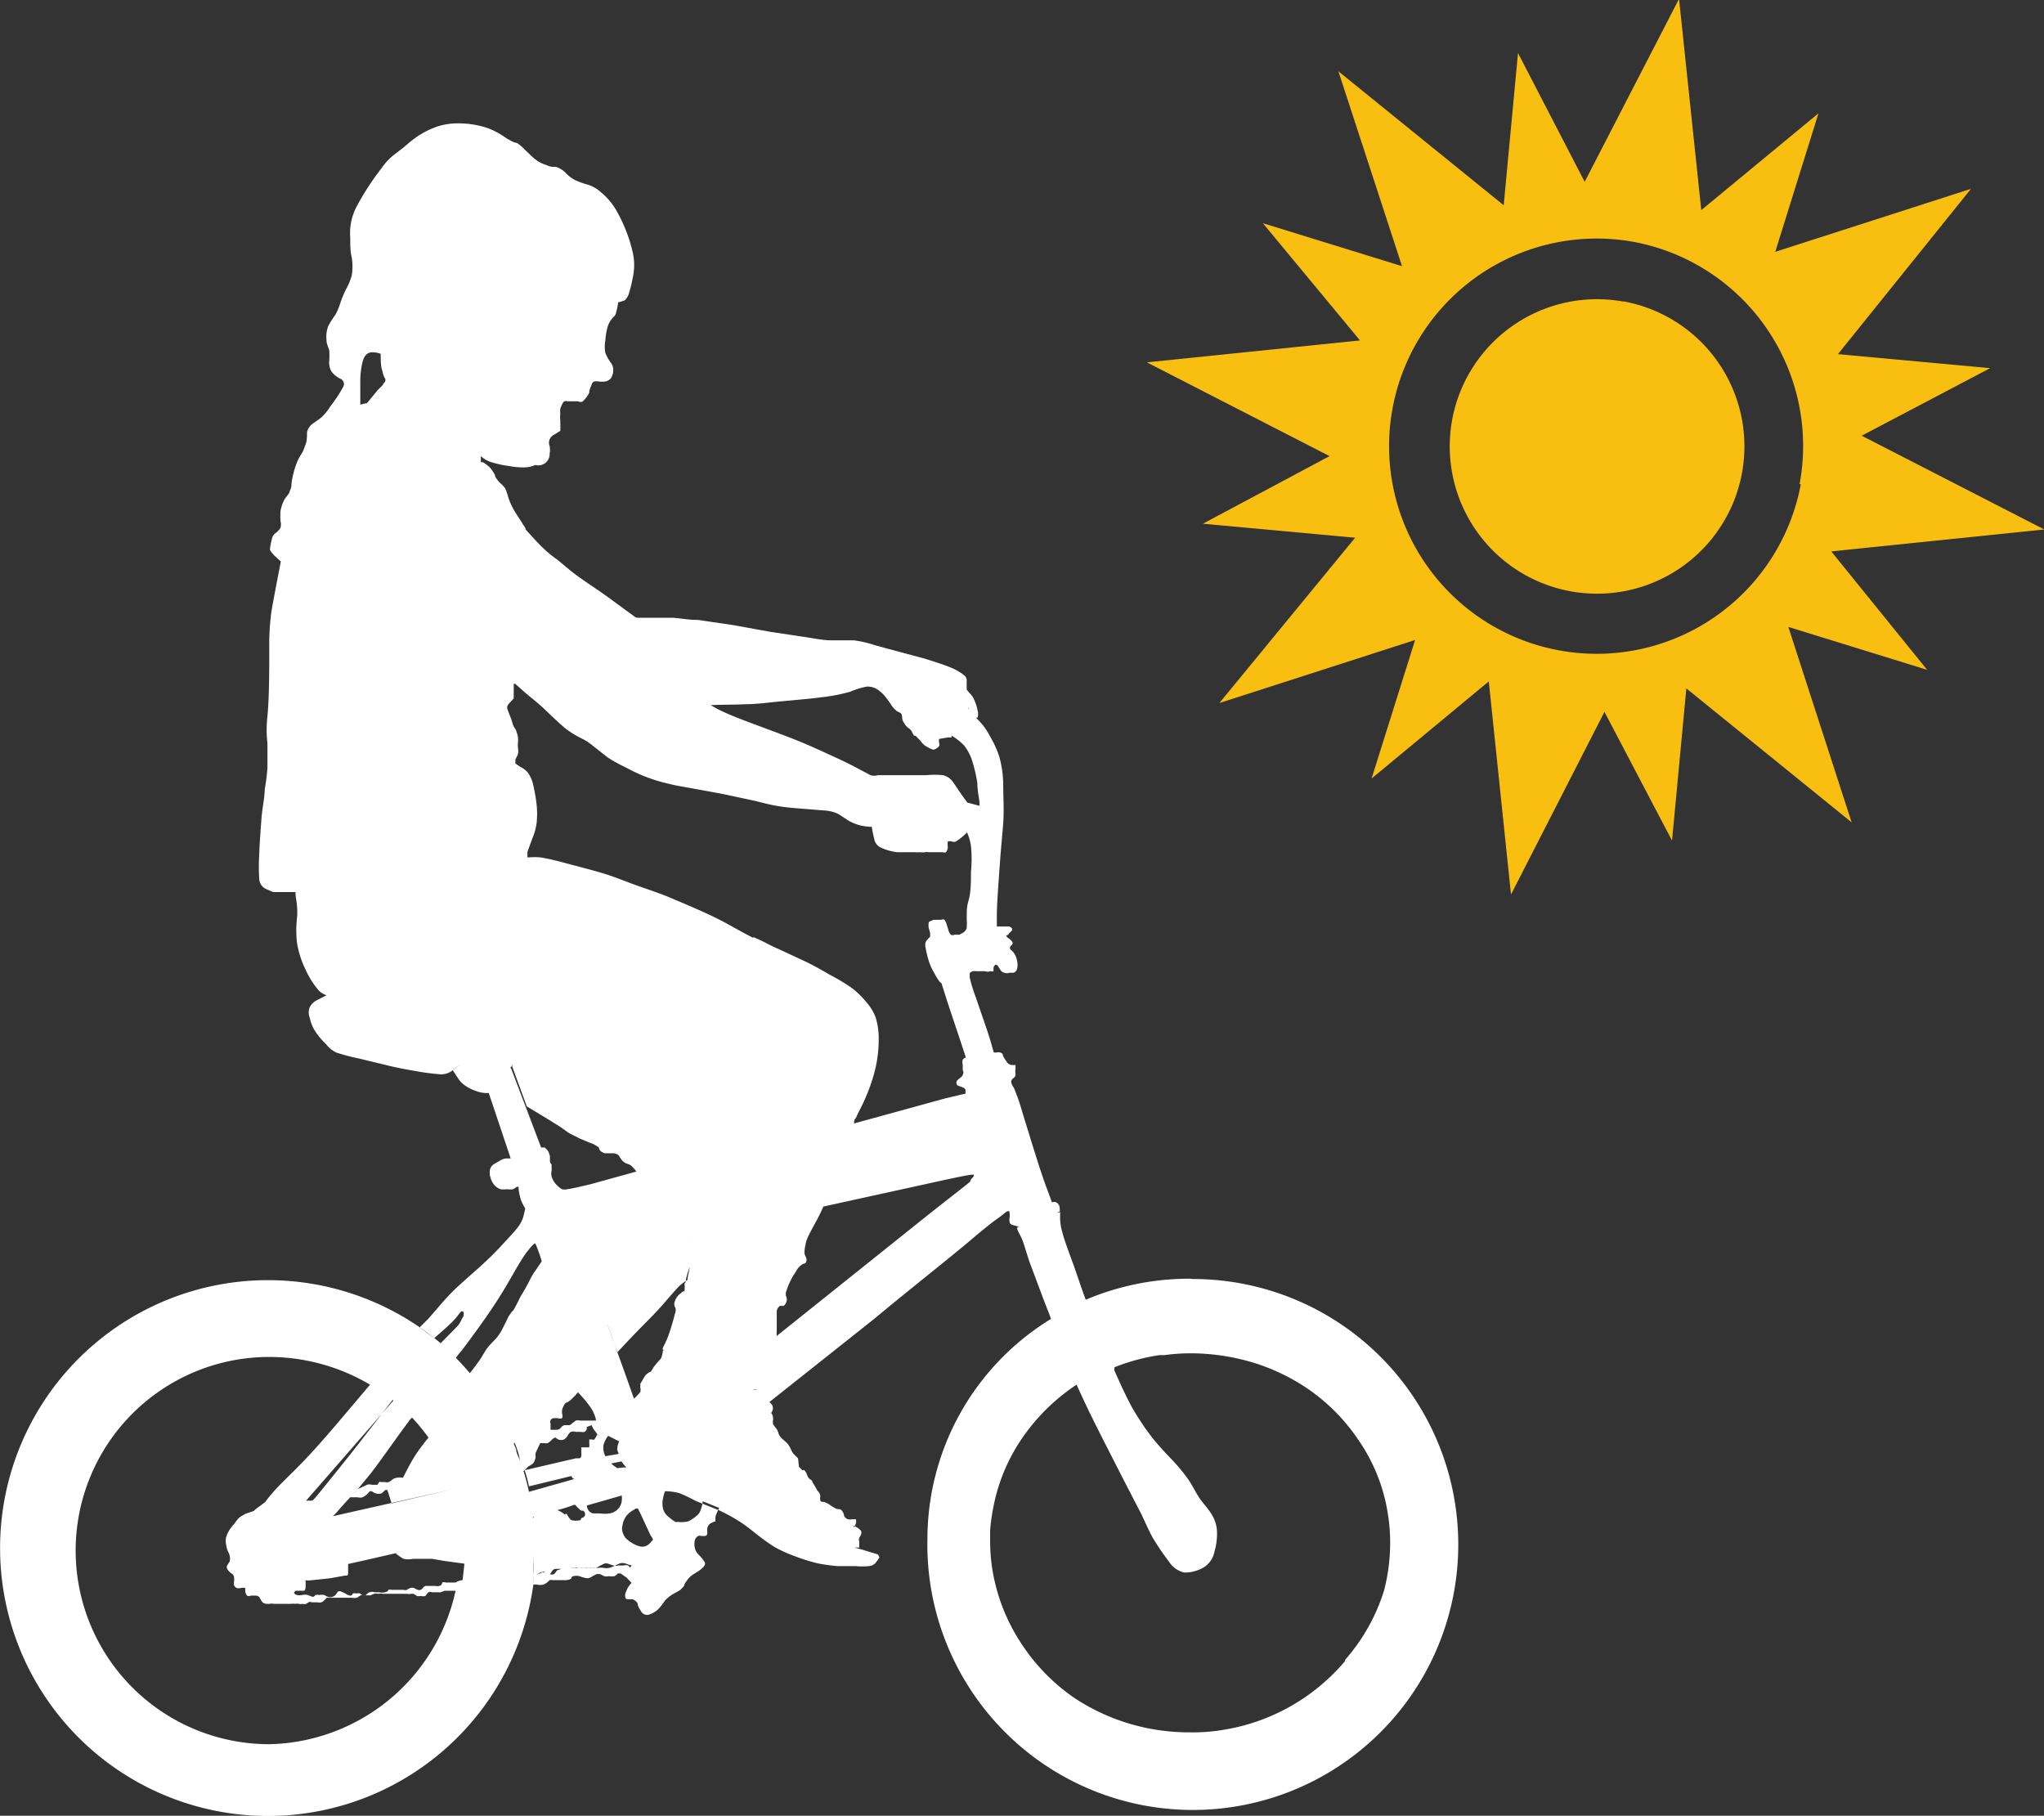
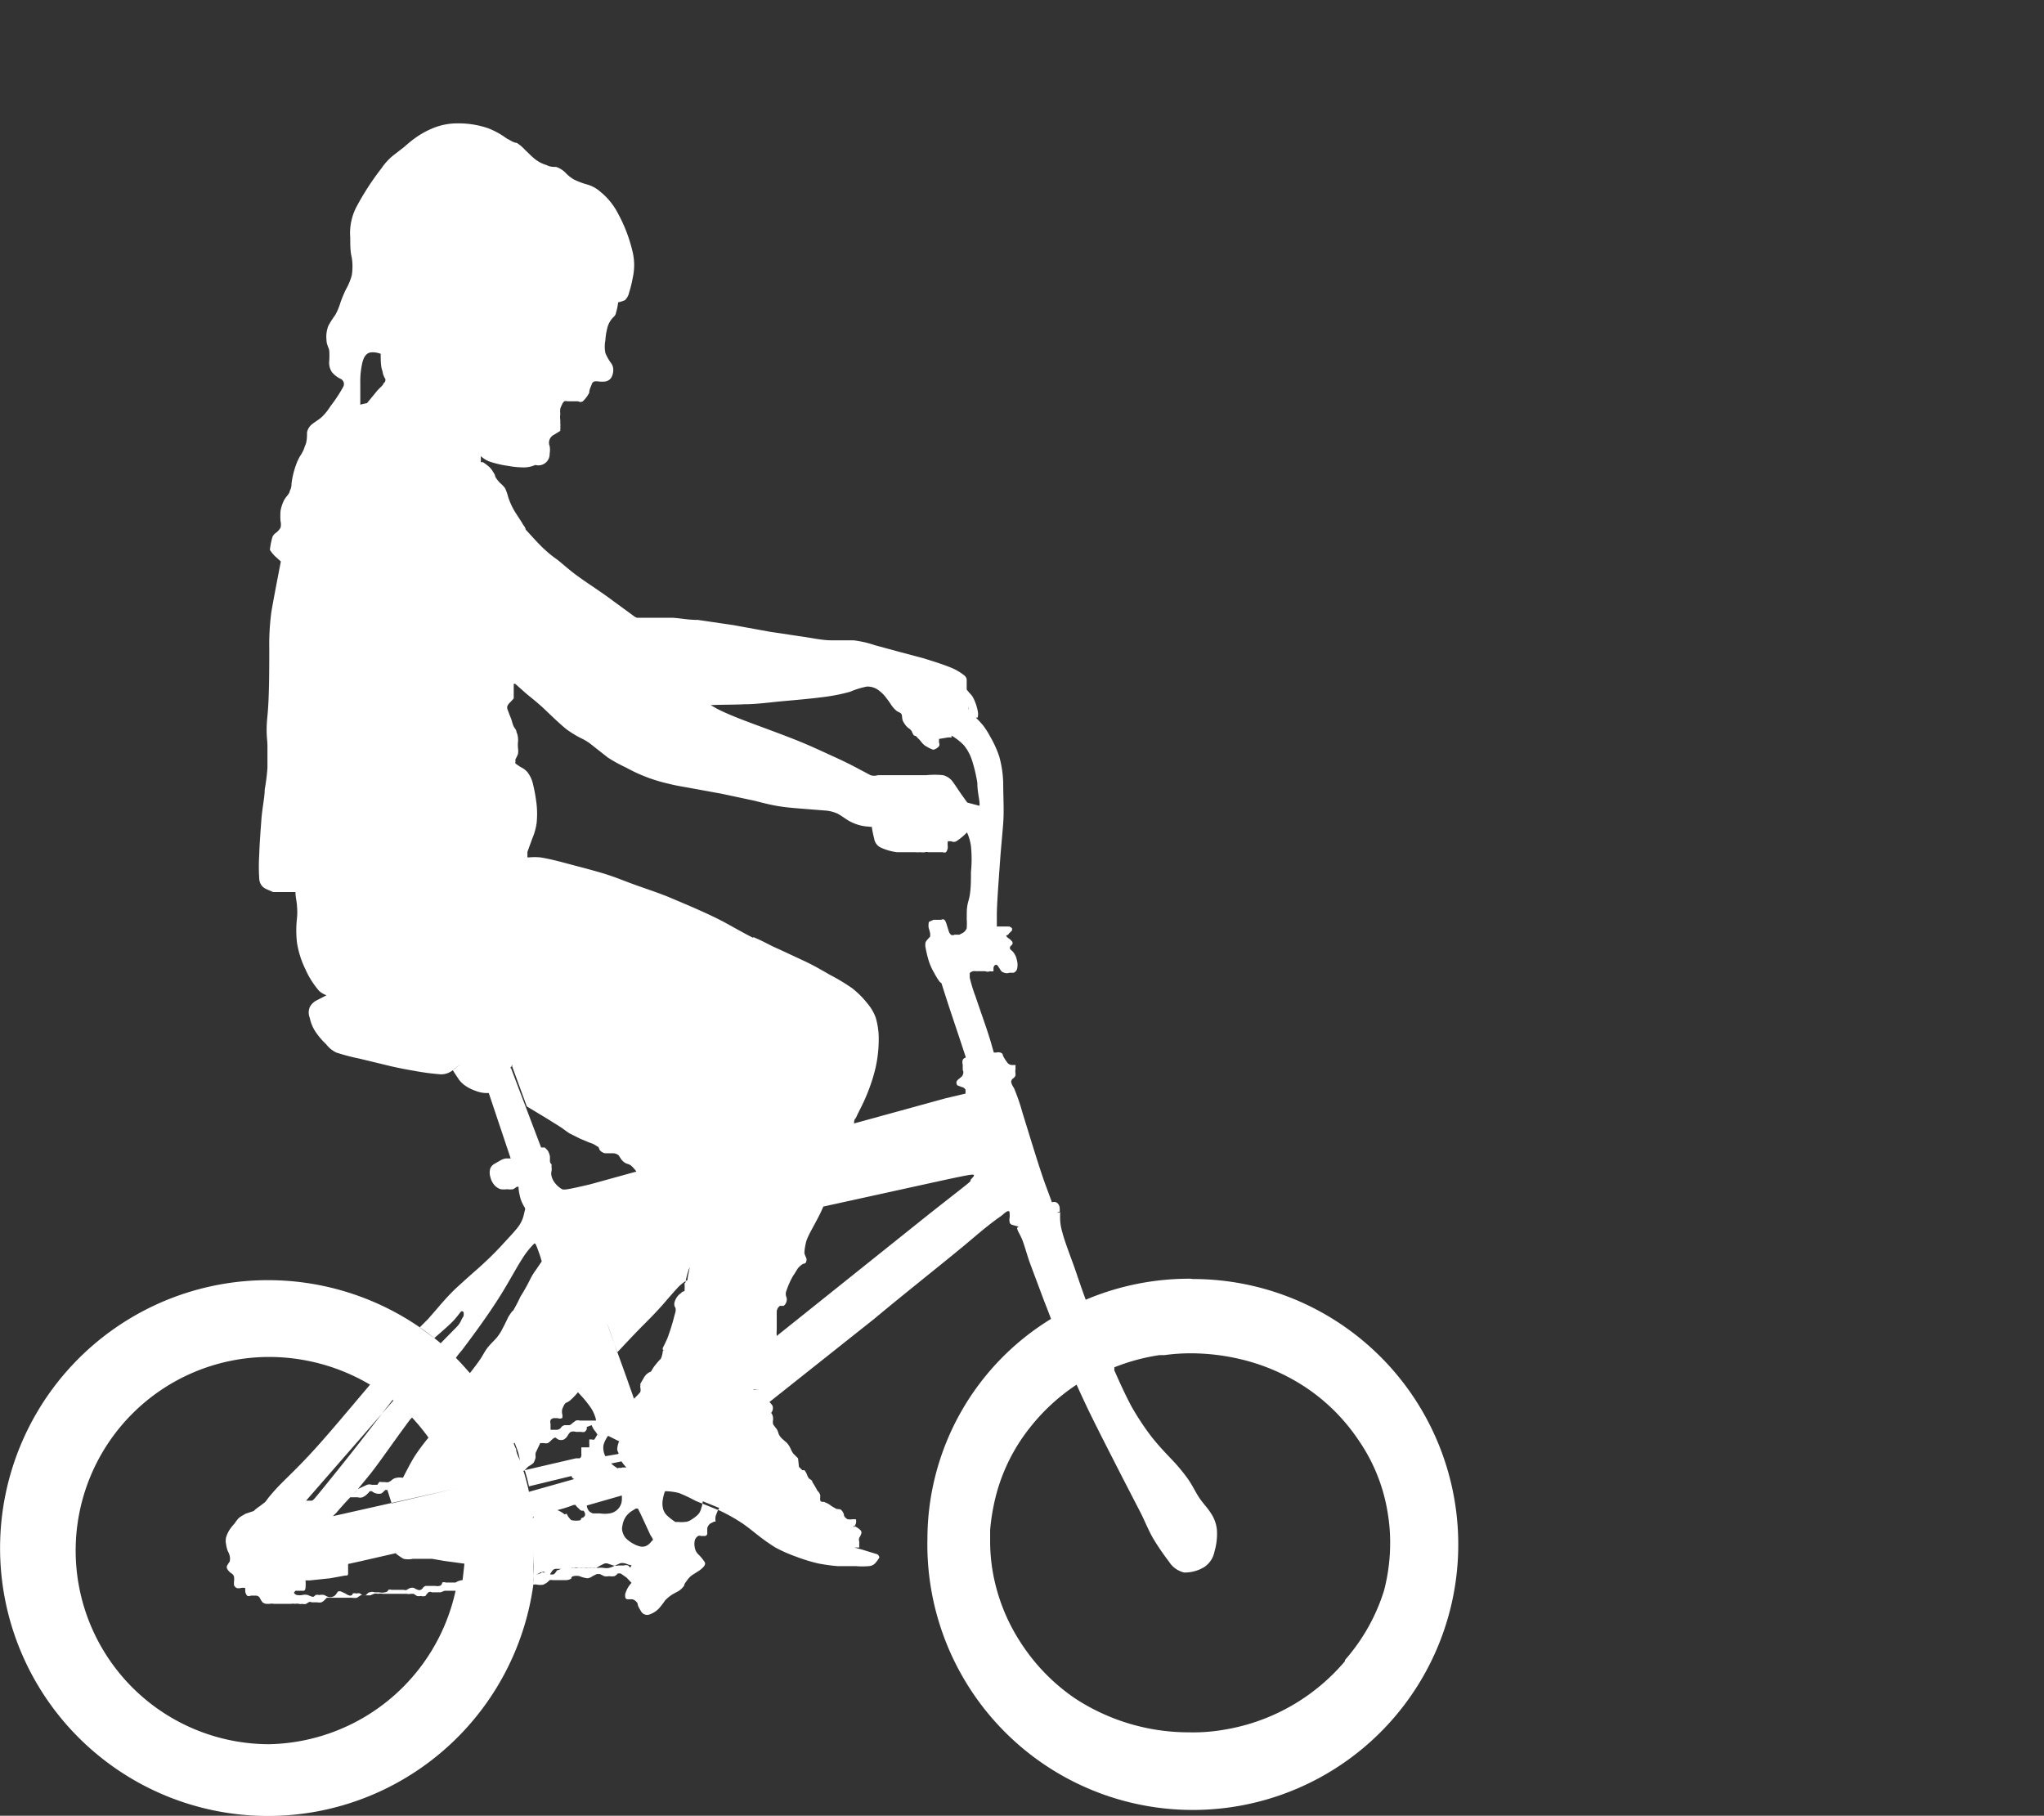
<svg xmlns="http://www.w3.org/2000/svg" xmlns:ns1="http://sodipodi.sourceforge.net/DTD/sodipodi-0.dtd" xmlns:ns2="http://www.inkscape.org/namespaces/inkscape" viewBox="0 0 150 133.24" version="1.1" id="svg839" ns1:docname="220201-VIL-Piktogramme-Website-Ferien.svg" width="150" height="133.24" ns2:version="0.92.4 (5da689c313, 2019-01-14)">
  <rect x="0" y="0" width="150" height="133.24" fill="#333333" stroke="none" />
  <defs id="defs832">
    <style id="style830">.cls-1{fill:#fff;fill-rule:evenodd;}.cls-2{fill:#f8bf10;}</style>
  </defs>
  <g id="Ebene_3" data-name="Ebene 3" transform="matrix(2.234,0,0,2.234,-44.556,-0.218)">
-     <path class="cls-1" d="m 59.05,42.1 a 8.73,8.73 0 0 0 -3.44,0.69 c -0.13,-0.35 -0.24,-0.68 -0.35,-1 -0.11,-0.32 -0.34,-0.9 -0.42,-1.22 a 1.73,1.73 0 0 1 -0.07,-0.59 c 0,-0.09 0,-0.09 -0.11,-0.05 h 0.09 a 0.62,0.62 0 0 0 0,-0.19 0.22,0.22 0 0 0 -0.11,-0.15 0.21,0.21 0 0 0 -0.14,0 c 0,0 0,0 -0.21,-0.57 -0.21,-0.57 -0.56,-1.74 -0.76,-2.38 a 6.45,6.45 0 0 0 -0.28,-0.81 0.48,0.48 0 0 1 -0.09,-0.2 0.16,0.16 0 0 1 0.08,-0.12 0.21,0.21 0 0 0 0.06,-0.08 0.34,0.34 0 0 0 0,-0.1 0.22,0.22 0 0 1 0,-0.08 0.35,0.35 0 0 0 0,-0.11 0.07,0.07 0 0 0 0,-0.06 h -0.09 a 0.2,0.2 0 0 1 -0.16,-0.06 1.32,1.32 0 0 1 -0.16,-0.25 c 0,-0.07 -0.06,-0.09 -0.09,-0.1 a 0.22,0.22 0 0 0 -0.12,0 h -0.09 c 0,0 0,0 -0.1,-0.35 -0.1,-0.35 -0.36,-1.07 -0.5,-1.49 A 4.69,4.69 0 0 1 51.8,32.21 c 0,-0.08 0,-0.13 0,-0.15 A 0.22,0.22 0 0 1 52,32 h 0.16 0.15 a 0.22,0.22 0 0 0 0.16,0 0.23,0.23 0 0 0 0.11,0 c 0,0 0,0 0,-0.09 0,-0.09 0.06,-0.13 0.1,-0.12 0.04,0.01 0.09,0.11 0.13,0.17 a 0.19,0.19 0 0 0 0.13,0.09 0.22,0.22 0 0 0 0.16,0 h 0.14 a 0.19,0.19 0 0 0 0.11,-0.11 0.57,0.57 0 0 0 0,-0.3 0.61,0.61 0 0 0 -0.13,-0.28 c -0.06,-0.06 -0.1,-0.08 -0.1,-0.11 0,-0.03 0,-0.07 0.06,-0.11 a 0.09,0.09 0 0 0 0,-0.13 0.69,0.69 0 0 0 -0.13,-0.11 c 0,0 -0.06,-0.05 -0.05,-0.07 0.01,-0.02 0.05,0 0.09,-0.07 l 0.1,-0.1 c 0,0 0,-0.05 0,-0.07 a 0.24,0.24 0 0 0 -0.1,-0.06 h -0.4 c 0,0 0,0 0,-0.37 0,-0.37 0.06,-1.13 0.1,-1.7 0.04,-0.57 0.08,-0.92 0.11,-1.33 0.03,-0.41 0,-0.86 0,-1.24 A 3.55,3.55 0 0 0 52.77,24.95 3.45,3.45 0 0 0 52.47,24.29 2.76,2.76 0 0 0 52.25,23.94 3.2,3.2 0 0 0 52,23.67 h 0.06 c 0,0 0,0 0,0 a 0.49,0.49 0 0 0 0,-0.23 1.63,1.63 0 0 0 -0.13,-0.39 0.59,0.59 0 0 0 -0.13,-0.18 l -0.1,-0.12 c 0,0 0,-0.05 0,-0.1 0,-0.05 0,-0.13 0,-0.19 0,-0.06 0,-0.1 -0.07,-0.17 a 1.81,1.81 0 0 0 -0.49,-0.28 c -0.25,-0.1 -0.57,-0.2 -0.86,-0.29 l -0.79,-0.21 -0.81,-0.22 a 3.47,3.47 0 0 0 -0.7,-0.16 c -0.23,0 -0.45,0 -0.74,0 -0.29,0 -0.63,-0.08 -1,-0.13 l -1,-0.15 -1.21,-0.22 -1.16,-0.17 c -0.34,0 -0.6,-0.06 -0.83,-0.07 h -1.1 c -0.1,0 -0.1,0 -0.22,-0.09 L 40.09,19.84 C 39.84,19.65 39.57,19.47 39.35,19.32 39.13,19.17 38.94,19.04 38.76,18.9 38.58,18.76 38.39,18.59 38.25,18.48 a 3.49,3.49 0 0 1 -0.41,-0.33 c -0.17,-0.15 -0.4,-0.41 -0.63,-0.66 0,-0.07 -0.07,-0.13 -0.1,-0.19 -0.03,-0.06 -0.21,-0.32 -0.29,-0.46 a 2.34,2.34 0 0 1 -0.18,-0.41 1.9,1.9 0 0 0 -0.1,-0.29 1,1 0 0 0 -0.17,-0.18 1.06,1.06 0 0 1 -0.16,-0.21 c 0,-0.07 -0.06,-0.13 -0.09,-0.19 a 0.69,0.69 0 0 0 -0.11,-0.13 1.67,1.67 0 0 0 -0.2,-0.15 h -0.07 v -0.2 c 0,0 0,0 0,0 a 0.85,0.85 0 0 0 0.32,0.19 3.39,3.39 0 0 0 0.57,0.13 2.9,2.9 0 0 0 0.48,0.05 0.93,0.93 0 0 0 0.42,-0.08 A 0.37,0.37 0 0 0 38,15 a 0.72,0.72 0 0 0 0,-0.25 0.29,0.29 0 0 1 0.14,-0.37 l 0.21,-0.13 v 0 -0.06 a 0.22,0.22 0 0 0 0,-0.08 0.34,0.34 0 0 0 0,-0.1 c 0,0 0,-0.06 0,-0.11 a 0.67,0.67 0 0 1 0,-0.2 0.78,0.78 0 0 1 0,-0.18 1,1 0 0 1 0.06,-0.14 0.26,0.26 0 0 1 0.07,-0.1 0.2,0.2 0 0 1 0.11,0 h 0.15 0.2 a 0.14,0.14 0 0 0 0.15,0 A 1.08,1.08 0 0 0 39.3,13 c 0,-0.11 0.06,-0.21 0.08,-0.27 a 0.14,0.14 0 0 1 0.08,-0.1 0.38,0.38 0 0 1 0.16,0 1.21,1.21 0 0 0 0.2,0 0.3,0.3 0 0 0 0.2,-0.12 0.51,0.51 0 0 0 0.07,-0.26 A 0.38,0.38 0 0 0 40,12 a 1.49,1.49 0 0 1 -0.17,-0.31 1.09,1.09 0 0 1 0,-0.41 2.13,2.13 0 0 1 0.06,-0.39 0.75,0.75 0 0 1 0.22,-0.39 0.22,0.22 0 0 0 0.07,-0.13 2,2 0 0 0 0.07,-0.34 1.42,1.42 0 0 0 0.22,-0.07 0.48,0.48 0 0 0 0.14,-0.25 3.9,3.9 0 0 0 0.12,-0.49 1.89,1.89 0 0 0 0,-0.83 A 5,5 0 0 0 40.24,7.1 2.19,2.19 0 0 0 39.67,6.4 1.1,1.1 0 0 0 39.24,6.16 2.58,2.58 0 0 1 38.81,6 1.22,1.22 0 0 1 38.51,5.76 0.78,0.78 0 0 0 38.21,5.58 c -0.1,0 -0.2,0 -0.31,-0.06 A 1.1,1.1 0 0 1 37.54,5.34 C 37.42,5.25 37.3,5.12 37.19,5.02 A 1.32,1.32 0 0 0 36.92,4.79 c -0.09,0 -0.19,-0.07 -0.34,-0.15 a 2.62,2.62 0 0 0 -0.6,-0.33 3,3 0 0 0 -1,-0.16 2.1,2.1 0 0 0 -0.82,0.16 2.83,2.83 0 0 0 -0.63,0.36 C 33.38,4.78 33.3,4.86 33.19,4.95 l -0.35,0.27 a 2,2 0 0 0 -0.36,0.4 8.86,8.86 0 0 0 -0.83,1.28 1.86,1.86 0 0 0 -0.2,1 c 0,0.25 0,0.46 0.05,0.66 a 1.83,1.83 0 0 1 0,0.58 1.93,1.93 0 0 1 -0.19,0.46 3.93,3.93 0 0 0 -0.18,0.43 2.09,2.09 0 0 1 -0.17,0.41 3.17,3.17 0 0 0 -0.23,0.36 1,1 0 0 0 -0.06,0.47 c 0,0.15 0.08,0.25 0.09,0.35 a 2.26,2.26 0 0 1 0,0.33 0.57,0.57 0 0 0 0.08,0.36 0.8,0.8 0 0 0 0.29,0.23 0.19,0.19 0 0 1 0.08,0.28 4.72,4.72 0 0 1 -0.41,0.62 1.77,1.77 0 0 1 -0.29,0.36 c -0.09,0.08 -0.21,0.15 -0.3,0.22 a 0.46,0.46 0 0 0 -0.18,0.28 c 0,0.13 0,0.32 -0.07,0.45 a 1,1 0 0 1 -0.14,0.3 1.58,1.58 0 0 0 -0.13,0.26 2.89,2.89 0 0 0 -0.11,0.35 2.61,2.61 0 0 0 -0.06,0.33 0.48,0.48 0 0 1 -0.06,0.24 c 0,0.08 -0.12,0.18 -0.18,0.29 a 1.27,1.27 0 0 0 -0.12,0.36 2.12,2.12 0 0 0 0,0.34 0.44,0.44 0 0 1 0,0.21 0.59,0.59 0 0 1 -0.15,0.17 0.27,0.27 0 0 0 -0.12,0.15 2.47,2.47 0 0 0 -0.08,0.41 1.4,1.4 0 0 0 0.16,0.2 l 0.2,0.18 c -0.12,0.62 -0.24,1.24 -0.31,1.65 a 8.09,8.09 0 0 0 -0.07,1.22 c 0,0.61 0,1.61 -0.06,2.2 -0.06,0.59 0,0.75 0,1 0,0.25 0,0.48 0,0.71 a 6.57,6.57 0 0 1 -0.09,0.71 c 0,0.26 -0.08,0.59 -0.11,1 -0.03,0.41 -0.06,0.8 -0.07,1.15 a 5.89,5.89 0 0 0 0,0.77 0.4,0.4 0 0 0 0.11,0.27 0.48,0.48 0 0 0 0.14,0.09 l 0.21,0.09 h 0.19 0.14 0.4 c 0,0.17 0.05,0.34 0.05,0.46 a 2.09,2.09 0 0 1 0,0.4 3.53,3.53 0 0 0 0,0.8 3.06,3.06 0 0 0 0.27,0.86 2.87,2.87 0 0 0 0.46,0.73 0.75,0.75 0 0 0 0.24,0.14 v 0 l -0.33,0.17 a 0.52,0.52 0 0 0 -0.22,0.22 0.46,0.46 0 0 0 0,0.35 1.29,1.29 0 0 0 0.19,0.46 2.42,2.42 0 0 0 0.35,0.41 0.91,0.91 0 0 0 0.33,0.27 6.66,6.66 0 0 0 0.76,0.2 l 0.91,0.22 c 0.32,0.08 0.65,0.14 0.94,0.19 a 7.51,7.51 0 0 0 0.75,0.1 0.6,0.6 0 0 0 0.38,-0.07 c 0.11,-0.06 0.21,-0.16 0.36,-0.26 a 2.37,2.37 0 0 0 -0.27,0.2 c 0.07,0.12 0.15,0.23 0.2,0.31 a 1,1 0 0 0 0.18,0.18 1.4,1.4 0 0 0 0.37,0.19 A 1,1 0 0 0 36,36 l 0.72,2.15 h -0.16 a 0.49,0.49 0 0 0 -0.17,0.06 l -0.21,0.12 a 0.32,0.32 0 0 0 -0.13,0.15 0.47,0.47 0 0 0 0,0.27 0.62,0.62 0 0 0 0.14,0.28 0.46,0.46 0 0 0 0.2,0.13 0.82,0.82 0 0 0 0.22,0 0.58,0.58 0 0 0 0.19,0 0.62,0.62 0 0 0 0.12,-0.08 h 0.06 c 0,0 0,0 0,0.07 a 2.06,2.06 0 0 0 0.07,0.34 1.37,1.37 0 0 0 0.13,0.27 0.11,0.11 0 0 1 0,0.11 2.07,2.07 0 0 1 -0.06,0.24 1.08,1.08 0 0 1 -0.18,0.32 c -0.11,0.14 -0.3,0.34 -0.53,0.59 -0.23,0.25 -0.52,0.53 -0.77,0.75 -0.25,0.22 -0.44,0.39 -0.67,0.6 -0.23,0.21 -0.47,0.48 -0.63,0.67 l -0.33,0.38 -0.28,0.28 0.48,0.35 c 0.22,-0.19 0.44,-0.38 0.59,-0.53 0.15,-0.15 0.23,-0.28 0.28,-0.33 0.05,-0.05 0.07,0 0.09,0 a 0.33,0.33 0 0 1 0,0.14 l -0.06,0.1 a 0.72,0.72 0 0 1 -0.15,0.24 l -0.54,0.55 v 0 a 8.8,8.8 0 1 0 3.05,7.89 v 0 a 1.9,1.9 0 0 0 0,-0.25 v 0 0 a 8.44,8.44 0 0 0 0,-0.87 5.43,5.43 0 0 1 0,0.57 c 0,0.1 0,0.2 0,0.3 v 0 c 0,0.1 0,0.2 0,0.29 a 0.26,0.26 0 0 1 0.12,0 0.62,0.62 0 0 0 0.2,0 A 0.6,0.6 0 0 0 38,52 a 0.34,0.34 0 0 1 0.1,0 h 0.2 0.22 a 0.33,0.33 0 0 0 0.19,-0.05 c 0,0 0,-0.07 0.07,-0.08 a 0.46,0.46 0 0 1 0.2,0 1,1 0 0 0 0.26,0.07 0.33,0.33 0 0 0 0.17,-0.07 l 0.14,-0.07 c 0,0 0.06,0 0.1,0 l 0.14,0.07 a 0.37,0.37 0 0 0 0.16,0 0.52,0.52 0 0 0 0.18,0 0.33,0.33 0 0 0 0.11,-0.09 c 0,0 0.06,0 0.09,0 l 0.2,0.14 0.16,0.17 a 0.86,0.86 0 0 0 -0.21,0.38 c 0,0.1 0,0.14 0.07,0.16 h 0.17 a 0.28,0.28 0 0 1 0.17,0.14 c 0,0.07 0.06,0.17 0.11,0.25 a 0.23,0.23 0 0 0 0.24,0.12 0.75,0.75 0 0 0 0.35,-0.21 2.26,2.26 0 0 0 0.2,-0.26 1.26,1.26 0 0 1 0.26,-0.21 l 0.2,-0.11 a 0.69,0.69 0 0 0 0.17,-0.17 c 0,-0.06 0.06,-0.12 0.1,-0.18 a 0.69,0.69 0 0 1 0.17,-0.17 l 0.22,-0.14 a 0.87,0.87 0 0 0 0.14,-0.12 c 0,0 0.08,-0.08 0.05,-0.15 a 1.4,1.4 0 0 0 -0.21,-0.26 0.4,0.4 0 0 1 -0.12,-0.22 0.53,0.53 0 0 1 0,-0.25 0.24,0.24 0 0 1 0.11,-0.14 0.13,0.13 0 0 1 0.09,0 h 0.14 a 0.09,0.09 0 0 0 0.07,-0.08 1.48,1.48 0 0 1 0,-0.19 0.3,0.3 0 0 1 0.1,-0.14 l 0.12,-0.06 c 0,0 0.05,0 0.05,0 a 0.72,0.72 0 0 1 0,-0.17 1.57,1.57 0 0 1 0.12,-0.28 l -0.54,-0.22 a 1.1,1.1 0 0 1 -0.06,0.26 0.41,0.41 0 0 1 -0.12,0.2 1.53,1.53 0 0 1 -0.22,0.16 0.39,0.39 0 0 1 -0.2,0.06 0.94,0.94 0 0 1 -0.2,0 h -0.1 a 1.83,1.83 0 0 1 -0.26,-0.2 0.47,0.47 0 0 1 -0.15,-0.26 0.71,0.71 0 0 1 0,-0.29 1.25,1.25 0 0 1 0.07,-0.26 1.94,1.94 0 0 1 0.46,0.06 5.15,5.15 0 0 1 0.55,0.26 l 0.77,0.31 a 5.62,5.62 0 0 1 0.69,0.38 c 0.22,0.14 0.42,0.31 0.6,0.45 0.18,0.14 0.35,0.26 0.54,0.38 a 4.64,4.64 0 0 0 0.67,0.3 5.69,5.69 0 0 0 0.74,0.23 5.76,5.76 0 0 0 0.64,0.09 c 0.21,0 0.41,0 0.6,0 a 2.36,2.36 0 0 0 0.44,0 0.31,0.31 0 0 0 0.2,-0.09 1.15,1.15 0 0 0 0.14,-0.19 c 0,0 0,-0.07 -0.07,-0.11 L 48.27,51 48.01,50.93 h 0.16 v -0.2 a 0.18,0.18 0 0 1 0,-0.12 c 0,0 0.09,-0.13 0.07,-0.2 -0.02,-0.07 -0.14,-0.14 -0.25,-0.2 v 0.06 a 0.54,0.54 0 0 0 0.07,-0.13 0.27,0.27 0 0 0 0,-0.14 c 0,0 0,0 -0.11,0 a 0.44,0.44 0 0 1 -0.16,0 0.23,0.23 0 0 1 -0.12,-0.12 c 0,-0.06 -0.05,-0.15 -0.1,-0.19 -0.05,-0.04 -0.14,0 -0.2,-0.06 a 0.7,0.7 0 0 1 -0.16,-0.1 0.93,0.93 0 0 0 -0.2,-0.1 c -0.06,0 -0.11,0 -0.12,-0.05 -0.01,-0.05 0,-0.09 0,-0.16 A 0.26,0.26 0 0 0 46.8,49.07 3.22,3.22 0 0 0 46.63,48.78 c 0,-0.07 -0.09,-0.09 -0.12,-0.13 A 0.69,0.69 0 0 1 46.44,48.5 0.72,0.72 0 0 0 46.37,48.39 H 46.3 L 46.19,48.28 46.16,48 46,47.84 a 0.91,0.91 0 0 1 -0.09,-0.17 0.71,0.71 0 0 0 -0.12,-0.18 l -0.16,-0.14 a 0.51,0.51 0 0 1 -0.11,-0.16 0.58,0.58 0 0 0 -0.06,-0.15 c 0,0 -0.09,-0.11 -0.12,-0.16 a 0.37,0.37 0 0 1 0,-0.15 c 0,-0.06 0,-0.14 -0.06,-0.22 l -0.07,0.05 a 0.22,0.22 0 0 0 0.11,-0.13 0.24,0.24 0 0 0 0,-0.16 0.63,0.63 0 0 0 -0.1,-0.12 l 3.44,-2.73 c 1.2,-1 2.48,-2 3.22,-2.63 0.74,-0.63 0.91,-0.71 1,-0.79 0.09,-0.08 0.15,-0.12 0.18,-0.12 0.03,0 0.05,0 0.05,0.08 a 0.79,0.79 0 0 1 0,0.13 0.38,0.38 0 0 0 0,0.15 c 0,0 0,0.06 0.08,0.09 l 0.22,0.06 h 0.09 c -0.09,0 -0.15,0 -0.14,0.07 0.01,0.07 0.09,0.18 0.16,0.35 0.07,0.17 0.13,0.4 0.24,0.73 l 0.46,1.23 c 0.08,0.21 0.17,0.43 0.25,0.65 v 0 a 8.48,8.48 0 0 0 -4.06,7.21 8.72,8.72 0 1 0 8.72,-8.52 z M 32.54,12.69 c 0,0.06 -0.12,0.14 -0.22,0.26 L 32,13.34 a 1.88,1.88 0 0 0 -0.22,0.05 q 0,-0.36 0,-0.72 A 2.7,2.7 0 0 1 31.85,12 c 0.05,-0.19 0.13,-0.31 0.29,-0.33 a 0.76,0.76 0 0 1 0.31,0.05 c 0,0.21 0,0.43 0.06,0.57 a 0.57,0.57 0 0 0 0.09,0.25 0.13,0.13 0 0 1 -0.06,0.15 z m 3.52,21.85 h -0.42 0.44 z m 15.7,-11.11 a 0.14,0.14 0 0 1 0,-0.06 v -0.05 a 0.2,0.2 0 0 0 0,0.11 z m -7.35,-0.2 c 0.39,0 0.8,-0.06 1.24,-0.1 0.44,-0.04 0.91,-0.08 1.29,-0.13 a 5.9,5.9 0 0 0 0.93,-0.18 2.7,2.7 0 0 1 0.55,-0.17 0.6,0.6 0 0 1 0.41,0.14 1.1,1.1 0 0 1 0.24,0.25 2,2 0 0 1 0.13,0.18 0.9,0.9 0 0 0 0.2,0.23 c 0.07,0.05 0.13,0.05 0.16,0.11 0.03,0.06 0,0.18 0.08,0.28 a 0.53,0.53 0 0 0 0.17,0.19 0.27,0.27 0 0 1 0.09,0.1 0.54,0.54 0 0 0 0.07,0.13 c 0,0 0.07,0 0.11,0.07 a 0.89,0.89 0 0 1 0.13,0.14 0.68,0.68 0 0 0 0.12,0.12 l 0.12,0.07 0.11,0.05 a 0.1,0.1 0 0 0 0.09,0 0.36,0.36 0 0 0 0.14,-0.1 0.13,0.13 0 0 0 0,-0.12 c 0,0 0,-0.08 0,-0.12 l 0.3,-0.05 c 0.07,0 0.09,0 0.11,0 0.02,0 0,0 0,-0.06 0,-0.06 0,0 0,0 a 1.88,1.88 0 0 1 0.41,0.32 1.53,1.53 0 0 1 0.27,0.51 4.89,4.89 0 0 1 0.17,0.73 c 0,0.26 0.06,0.5 0.07,0.63 0.01,0.13 0,0.12 -0.06,0.1 l -0.34,-0.09 -0.18,-0.25 c -0.12,-0.17 -0.22,-0.33 -0.31,-0.45 a 0.56,0.56 0 0 0 -0.31,-0.2 2.81,2.81 0 0 0 -0.55,0 h -1.25 -0.34 a 0.38,0.38 0 0 1 -0.24,0 L 48.05,25.3 C 47.86,25.2 47.66,25.1 47.33,24.95 47,24.8 46.56,24.59 46.08,24.4 45.6,24.21 45.08,24.02 44.65,23.86 44.22,23.7 43.84,23.55 43.52,23.39 l -0.23,-0.13 c 0.37,-0.02 0.71,-0.01 1.12,-0.03 z m -7.7,11.9 v 0.07 a 0.73,0.73 0 0 0 0.06,-0.14 v 0.07 l 0.48,1.31 0.63,0.38 0.48,0.3 c 0.12,0.08 0.2,0.15 0.3,0.21 l 0.34,0.17 0.31,0.13 a 0.78,0.78 0 0 1 0.26,0.13 c 0.05,0 0.05,0.08 0.08,0.12 a 0.31,0.31 0 0 0 0.17,0.1 c 0.09,0 0.19,0 0.27,0 a 0.3,0.3 0 0 1 0.18,0.07 c 0,0 0.06,0.1 0.1,0.15 a 0.42,0.42 0 0 0 0.16,0.12 0.42,0.42 0 0 1 0.14,0.06 1.24,1.24 0 0 1 0.18,0.2 L 39.33,39 c -0.81,0.19 -0.87,0.19 -0.94,0.15 a 0.82,0.82 0 0 1 -0.22,-0.2 0.59,0.59 0 0 1 -0.11,-0.23 0.36,0.36 0 0 1 0,-0.15 0.38,0.38 0 0 0 0,-0.15 0.16,0.16 0 0 0 0,-0.08 0.15,0.15 0 0 1 -0.05,-0.09 c 0,0 0,-0.1 0,-0.16 A 0.6,0.6 0 0 0 37.96,37.93 0.28,0.28 0 0 0 37.9,37.85 l -0.06,-0.06 c 0,0 0,0 -0.12,0 z m 2.81,11.63 H 39.34 39.17 39 a 0.3,0.3 0 0 0 -0.14,0 l -0.12,0.09 a 0.18,0.18 0 0 1 -0.09,0.06 H 38.5 a 0.19,0.19 0 0 0 -0.12,0.07 0.18,0.18 0 0 1 -0.12,0.08 1.85,1.85 0 0 1 -0.23,0 c 0,-0.07 0,-0.14 0,-0.19 a 0.24,0.24 0 0 1 0,-0.13 0.17,0.17 0 0 1 0.1,-0.06 h 0.13 a 0.22,0.22 0 0 0 0.15,0 0.21,0.21 0 0 0 0,-0.14 0.57,0.57 0 0 1 0,-0.14 0.61,0.61 0 0 1 0.05,-0.12 0.26,0.26 0 0 1 0.07,-0.1 0.55,0.55 0 0 0 0.14,-0.08 2.31,2.31 0 0 0 0.26,-0.27 l 0.12,0.13 a 3.39,3.39 0 0 1 0.33,0.42 1.29,1.29 0 0 1 0.14,0.34 z m -4.64,2.24 -4,0.9 0.12,-0.12 c 0.1,-0.12 0.26,-0.3 0.45,-0.5 v 0 h 0.25 a 0.25,0.25 0 0 0 0.15,0 0.49,0.49 0 0 0 0.15,-0.1 0.65,0.65 0 0 0 0.09,-0.1 c 0,0 0,0 0.07,0 a 0.32,0.32 0 0 0 0.13,0.07 0.31,0.31 0 0 0 0.19,0 1.31,1.31 0 0 0 0.12,-0.11 h 0.07 l 0.14,0.44 z m -1.4,-2.34 a 6.76,6.76 0 0 1 0.54,0.66 7,7 0 0 0 -0.44,0.59 c -0.14,0.22 -0.27,0.48 -0.4,0.73 a 0.5,0.5 0 0 0 -0.21,0 0.3,0.3 0 0 0 -0.14,0.06 0.42,0.42 0 0 1 -0.12,0.08 0.25,0.25 0 0 1 -0.12,0 h -0.12 a 0.08,0.08 0 0 0 -0.07,0 l -0.06,0.09 c 0,0 0,0 -0.07,0 h -0.11 a 0.25,0.25 0 0 0 -0.16,0 l -0.3,0.14 a 2.09,2.09 0 0 0 -0.14,0.17 l 0.56,-0.68 c 0.4,-0.52 0.77,-1.07 1.3,-1.78 z m -0.63,-0.59 -1.14,1.47 c -0.43,0.55 -0.94,1.18 -1.2,1.5 -0.26,0.32 -0.29,0.35 -0.33,0.35 H 30.04 30 l 2.86,-3.28 z m -4.06,11.32 a 6.36,6.36 0 1 1 0,-12.72 6.52,6.52 0 0 1 3.31,0.91 c -0.66,0.78 -1.31,1.56 -1.8,2.1 -0.49,0.54 -0.81,0.84 -1.05,1.08 a 6.56,6.56 0 0 0 -0.46,0.5 c -0.08,0.1 -0.1,0.14 -0.14,0.18 l -0.17,0.13 a 1.26,1.26 0 0 0 -0.2,0.16 c 0,0 0,0 0,0 v 0 l -0.27,0.09 -0.12,0.07 a 0.59,0.59 0 0 0 -0.11,0.08 1.47,1.47 0 0 0 -0.13,0.17 1.75,1.75 0 0 0 -0.16,0.2 1,1 0 0 0 -0.12,0.26 0.56,0.56 0 0 0 0,0.22 1.29,1.29 0 0 0 0.05,0.21 0.87,0.87 0 0 1 0.07,0.17 0.44,0.44 0 0 1 0,0.19 c 0,0 -0.05,0.07 -0.07,0.11 a 0.12,0.12 0 0 0 0,0.15 0.4,0.4 0 0 0 0.13,0.13 0.2,0.2 0 0 1 0.08,0.1 0.58,0.58 0 0 1 0,0.18 c 0,0 0,0.07 0,0.1 a 0.18,0.18 0 0 0 0.09,0.1 0.27,0.27 0 0 0 0.13,0 0.32,0.32 0 0 1 0.15,0 c 0,0 0,0.06 0,0.11 a 0.3,0.3 0 0 0 0.06,0.14 0.12,0.12 0 0 0 0.12,0 h 0.16 a 0.15,0.15 0 0 1 0.13,0.06 1.19,1.19 0 0 0 0.09,0.15 0.22,0.22 0 0 0 0.14,0.06 c 0,0 0.06,0 0.1,0 a 0.42,0.42 0 0 1 0.15,0 c 0,0 0.06,0 0.1,0 h 0.15 0.14 0.17 a 0.38,0.38 0 0 1 0.13,0 0.28,0.28 0 0 1 0.12,0 0.28,0.28 0 0 0 0.12,0 0.21,0.21 0 0 0 0.12,0 l 0.08,-0.05 a 0.09,0.09 0 0 1 0.1,0 h 0.08 0.11 a 0.3,0.3 0 0 0 0.13,0 0.28,0.28 0 0 0 0.11,-0.08 l 0.07,-0.07 h 0.06 0.06 0.3 0.08 0.16 c 0,0 0,0 0,0 h 0.16 a 0.52,0.52 0 0 0 0.17,0 c 0,0 0.09,-0.06 0.12,-0.08 a 0.12,0.12 0 0 1 0.08,0 h 0.24 l 0.12,-0.05 a 0.28,0.28 0 0 1 0.13,0 0.53,0.53 0 0 1 0.17,0 h 0.12 c 0,0 0.05,0 0.08,0 h 0.11 0.11 0.12 0.23 a 0.32,0.32 0 0 0 0.14,0 c 0,0 0.06,0 0.09,0 l 0.11,0.07 a 0.27,0.27 0 0 0 0.13,0 0.25,0.25 0 0 0 0.15,0 c 0,0 0.06,-0.09 0.1,-0.12 a 0.11,0.11 0 0 1 0.11,0 h 0.13 0.16 l 0.13,-0.05 h 0.08 0.12 0.16 v 0 a 6.4,6.4 0 0 1 -6.12,5.04 z M 35.14,52 a 0.51,0.51 0 0 0 -0.23,0.08 c 0,0 0,0 0,0 h -0.14 -0.18 a 0.16,0.16 0 0 0 -0.12,0 c 0,0 0,0.09 -0.09,0.11 -0.09,0.02 -0.1,0 -0.15,0 h -0.15 -0.15 a 0.18,0.18 0 0 0 -0.09,0.06 0.16,0.16 0 0 1 -0.12,0.08 0.41,0.41 0 0 1 -0.17,-0.07 0.2,0.2 0 0 0 -0.13,0 0.39,0.39 0 0 0 -0.11,0.06 0.15,0.15 0 0 1 -0.1,0 h -0.19 -0.21 a 0.2,0.2 0 0 0 -0.11,0 c 0,0 0,0.06 -0.11,0.08 a 0.4,0.4 0 0 1 -0.19,0 h -0.15 a 0.23,0.23 0 0 0 -0.16,0 c -0.06,0 -0.1,0.09 -0.15,0.1 -0.05,0.01 -0.11,0 -0.16,-0.06 a 0.27,0.27 0 0 0 -0.13,0 0.21,0.21 0 0 0 -0.12,0 c 0,0 0,0.07 -0.09,0.07 a 0.4,0.4 0 0 1 -0.15,-0.07 l -0.13,-0.06 a 0.13,0.13 0 0 0 -0.12,0 c 0,0 -0.05,0.09 -0.1,0.13 a 0.26,0.26 0 0 1 -0.19,0.05 0.69,0.69 0 0 1 -0.15,-0.07 0.5,0.5 0 0 0 -0.17,0 0.22,0.22 0 0 0 -0.12,0 c 0,0 -0.05,0.06 -0.09,0.06 a 0.82,0.82 0 0 1 -0.16,-0.06 0.41,0.41 0 0 0 -0.19,0 0.52,0.52 0 0 1 -0.17,0 0.14,0.14 0 0 1 -0.1,-0.08 c 0,0 0,0 0.05,-0.06 h 0.27 c 0,0 0.05,0 0.06,-0.09 a 1.29,1.29 0 0 0 0,-0.25 h 0.14 l 0.67,-0.07 0.49,-0.09 c 0.09,0 0.09,0 0.1,-0.07 v -0.22 c 0,-0.06 0,-0.08 0,-0.09 l 0.41,-0.09 1.4,-0.32 -0.25,0.06 a 1.75,1.75 0 0 0 0.26,0.18 0.71,0.71 0 0 0 0.31,0 h 0.45 0.17 l 0.41,0.07 0.66,0.09 c -0.02,0.2 -0.04,0.36 -0.06,0.54 z m 1.68,-4.56 c 0,0 0,0 0,0 v 0 a 0.14,0.14 0 0 1 0,-0.02 z m 0,0.07 a 1.54,1.54 0 0 0 0.08,0.19 c 0,0.12 0.08,0.25 0.12,0.37 -0.02,-0.21 -0.1,-0.4 -0.17,-0.58 z m -0.05,-4.34 a 2.22,2.22 0 0 0 -0.13,0.19 l -0.11,0.23 -0.12,0.23 a 1.64,1.64 0 0 1 -0.16,0.23 c -0.08,0.09 -0.21,0.21 -0.3,0.33 -0.09,0.12 -0.15,0.25 -0.24,0.38 -0.09,0.13 -0.21,0.29 -0.33,0.44 v 0 c -0.15,-0.17 -0.3,-0.34 -0.46,-0.5 v 0 a 2.51,2.51 0 0 1 0.19,-0.24 c 0.53,-0.7 0.89,-1.21 1.21,-1.71 0.32,-0.5 0.58,-1 0.77,-1.29 a 2.67,2.67 0 0 1 0.38,-0.49 c 0.06,-0.06 0.06,-0.06 0.22,0.39 l 0.05,0.17 -0.19,0.28 a 1.91,1.91 0 0 0 -0.18,0.29 6.29,6.29 0 0 1 -0.33,0.59 5.1,5.1 0 0 1 -0.24,0.46 z m 0.68,6.76 v 0 a 0.11,0.11 0 0 1 0,0.05 c 0,0 0.03,-0.06 0.03,-0.07 z m 0.29,1.82 a 0.35,0.35 0 0 1 -0.19,0.06 v 0 a 0.31,0.31 0 0 0 0.14,-0.06 0.08,0.08 0 0 1 0.08,0 h 0.08 A 0.08,0.08 0 0 0 37.77,51.73 Z M 37.32,49.1 v 0 C 37.27,48.86 37.2,48.61 37.13,48.37 a 0.24,0.24 0 0 1 0,0.08 1.66,1.66 0 0 1 0.18,-0.19 0.64,0.64 0 0 0 0.16,-0.11 0.56,0.56 0 0 0 0.07,-0.19 0.51,0.51 0 0 1 0,-0.14 l 0.15,-0.32 h 0.13 a 0.25,0.25 0 0 0 0.12,0 0.53,0.53 0 0 0 0.12,-0.1 c 0,0 0.08,-0.08 0.12,-0.08 0.04,0 0,0 0.1,0.06 a 0.25,0.25 0 0 0 0.19,0 0.35,0.35 0 0 0 0.13,-0.14 c 0,0 0.05,-0.09 0.1,-0.11 a 0.27,0.27 0 0 1 0.16,0 h 0.17 a 0.22,0.22 0 0 0 0.12,0 0.2,0.2 0 0 0 0.07,-0.09 c 0,0 0,0 0,-0.07 l 0.16,-0.06 v 0 a 0.7,0.7 0 0 0 0.14,0.23 0.31,0.31 0 0 0 0.12,0.13 l -0.07,-0.06 a 1.94,1.94 0 0 1 -0.1,0.17 0.09,0.09 0 0 1 -0.08,0 H 39.3 c 0,0 0,0 0,0 a 0.54,0.54 0 0 1 0,0.11 0.66,0.66 0 0 1 0,0.15 c 0,0 0,0 -0.09,0 h -0.17 c 0,0 0,0 0,0.06 0,0.06 0,0.07 0,0.11 a 0.61,0.61 0 0 1 0,0.11 c 0,0 0,0.05 -0.05,0.07 A 0.33,0.33 0 0 1 39,48 h -0.14 l -1.68,0.39 a 4.58,4.58 0 0 1 0.14,0.53 l 1.4,-0.34 c 0,0 0,0 0,0 0,0 0,0.07 0.09,0.1 z m 2.92,-0.77 a 1.19,1.19 0 0 1 -0.22,-0.16 l 0.34,-0.07 a 1.53,1.53 0 0 0 0.35,0.37 1.54,1.54 0 0 1 -0.19,-0.17 h -0.13 a 0.21,0.21 0 0 1 -0.12,0.01 z m 0.13,0.89 a 1,1 0 0 1 0,0.17 0.47,0.47 0 0 1 -0.41,0.42 1,1 0 0 1 -0.3,0 H 39.43 A 0.32,0.32 0 0 1 39.3,49.74 0.34,0.34 0 0 1 39.22,49.55 Z m -0.13,-1.36 v 0 l -0.41,0.07 a 0.6,0.6 0 0 1 -0.06,-0.37 0.94,0.94 0 0 1 0.15,-0.3 l 0.36,0.18 0.06,-0.1 a 0.71,0.71 0 0 0 -0.12,0.38 0.59,0.59 0 0 0 0.05,0.12 z m -2,3.82 c 0,0 -0.06,0.11 -0.11,0.13 a 0.26,0.26 0 0 1 -0.12,0 c 0,0 0.05,-0.08 0.08,-0.12 a 0.15,0.15 0 0 1 0.13,-0.06 h 0.09 0.08 a 0.2,0.2 0 0 0 -0.08,0.03 z m 0.25,-1.84 A 0.8,0.8 0 0 0 38.25,49.7 v 0 a 4.17,4.17 0 0 0 0.54,-0.17 h 0.06 a 0.43,0.43 0 0 0 0.11,0.12 0.18,0.18 0 0 0 0.09,0.07 h 0.06 a 0.22,0.22 0 0 1 0.05,0.08 0.19,0.19 0 0 1 0,0.08 0.23,0.23 0 0 1 -0.07,0.07 c 0,0 -0.07,0 -0.07,0.08 a 0.72,0.72 0 0 1 -0.31,0 0.62,0.62 0 0 1 -0.15,-0.21 z m 2.2,1.67 c -0.08,0 -0.16,-0.05 -0.22,-0.06 a 0.29,0.29 0 0 0 -0.16,0 l -0.16,0.07 a 0.84,0.84 0 0 1 -0.2,0.08 0.5,0.5 0 0 1 -0.17,0 0.67,0.67 0 0 0 -0.2,0 h -0.14 v 0 h -0.13 a 0.67,0.67 0 0 0 -0.2,0 0.38,0.38 0 0 0 -0.14,0 c 0,0 0,0 -0.05,0 a 0.24,0.24 0 0 1 -0.12,0 h -0.11 v 0 a 0.27,0.27 0 0 1 0.12,0 0.43,0.43 0 0 1 0.16,0 h 0.06 0.07 0.16 a 0.33,0.33 0 0 1 0.14,0 0.32,0.32 0 0 0 0.13,0 v 0 l 0.12,-0.07 0.14,-0.07 a 0.19,0.19 0 0 1 0.13,0 1.89,1.89 0 0 0 0.18,0.06 0.43,0.43 0 0 0 0.16,0 v 0 h 0.1 0.07 a 0.25,0.25 0 0 1 0.15,0 l 0.07,0.07 z m 0.49,0.09 z m 0,-0.17 z m 0.17,-0.71 a 0.52,0.52 0 0 1 -0.13,0.13 0.33,0.33 0 0 1 -0.22,0.05 0.86,0.86 0 0 1 -0.26,-0.1 1,1 0 0 1 -0.25,-0.19 0.57,0.57 0 0 1 -0.1,-0.21 0.34,0.34 0 0 1 0,-0.18 0.73,0.73 0 0 1 0.11,-0.3 0.7,0.7 0 0 1 0.2,-0.19 l 0.13,-0.08 h 0.07 c 0,0 0,0 0.09,0.18 l 0.32,0.69 c 0.09,0.14 0.09,0.14 0.07,0.18 z m 1.08,-8.47 a 1.58,1.58 0 0 1 0,0.26 c 0,0 -0.07,0 -0.11,0.06 a 0.52,0.52 0 0 0 -0.21,0.28 0.24,0.24 0 0 0 0,0.17 c 0,0 0.07,0.06 0,0.25 a 6.86,6.86 0 0 1 -0.24,0.78 c -0.09,0.21 -0.13,0.27 -0.15,0.32 -0.02,0.05 0,0.09 0.07,0.09 h -0.07 a 1,1 0 0 1 -0.05,0.23 0.18,0.18 0 0 1 -0.06,0.08 l -0.07,0.08 -0.09,0.11 a 1.57,1.57 0 0 0 -0.12,0.19 0.44,0.44 0 0 0 -0.16,0.1 0.6,0.6 0 0 0 -0.09,0.13 l -0.1,0.17 v 0.06 a 0.19,0.19 0 0 0 0,0.07 0.34,0.34 0 0 1 0,0.14 2,2 0 0 1 -0.21,0.22 l -0.24,-0.68 c -0.16,-0.45 -0.43,-1.18 -0.66,-1.84 0.12,0.32 0.24,0.67 0.35,1 0.31,-0.33 0.61,-0.65 0.88,-0.92 0.27,-0.27 0.49,-0.5 0.67,-0.71 0.18,-0.21 0.33,-0.38 0.45,-0.51 a 1.45,1.45 0 0 1 0.31,-0.24 c 0,-0.12 0.05,-0.26 0.07,-0.42 -0.08,0.2 -0.12,0.38 -0.14,0.51 z m 0.16,-1.38 v 0 c 0,0 0,0 0,0 0,0 0.04,-0.02 0.03,-0.02 z m 2.09,4.88 a 0.41,0.41 0 0 1 0.19,0 v 0 a 0.46,0.46 0 0 0 -0.16,-0.02 z m 0,-14.85 c -0.28,-0.14 -0.56,-0.3 -0.85,-0.46 -0.29,-0.16 -0.57,-0.29 -0.88,-0.43 -0.31,-0.14 -0.67,-0.29 -1,-0.43 -0.33,-0.14 -0.79,-0.29 -1.15,-0.42 -0.36,-0.13 -0.66,-0.26 -1.06,-0.38 -0.4,-0.12 -0.88,-0.24 -1.25,-0.34 -0.37,-0.1 -0.61,-0.15 -0.8,-0.18 a 2,2 0 0 0 -0.36,0 c -0.06,0 -0.06,0 -0.06,0 v -0.13 -0.05 l 0.16,-0.44 a 2,2 0 0 0 0.14,-0.49 2.85,2.85 0 0 0 0,-0.64 5.41,5.41 0 0 0 -0.12,-0.67 1,1 0 0 0 -0.18,-0.38 0.68,0.68 0 0 0 -0.23,-0.17 l -0.16,-0.11 a 0.08,0.08 0 0 1 0,-0.07 0.15,0.15 0 0 1 0,-0.08 0.91,0.91 0 0 0 0.08,-0.17 0.58,0.58 0 0 0 0,-0.19 1.21,1.21 0 0 1 0,-0.2 0.5,0.5 0 0 0 0,-0.13 0.58,0.58 0 0 0 -0.05,-0.2 c 0,-0.07 -0.07,-0.13 -0.1,-0.2 -0.03,-0.07 -0.05,-0.16 -0.07,-0.22 l -0.06,-0.15 -0.06,-0.16 a 0.17,0.17 0 0 1 0,-0.14 0.53,0.53 0 0 1 0.1,-0.12 l 0.1,-0.11 c 0,0 0,-0.05 0,-0.13 0,-0.08 0,-0.21 0,-0.35 h 0.05 l 0.36,0.32 c 0.18,0.15 0.39,0.31 0.62,0.53 0.23,0.22 0.5,0.48 0.7,0.64 a 3.37,3.37 0 0 0 0.47,0.29 1.7,1.7 0 0 1 0.37,0.23 l 0.52,0.41 a 5,5 0 0 0 0.6,0.33 5.26,5.26 0 0 0 1.35,0.52 c 0.2,0.05 0.34,0.08 0.64,0.13 l 1.15,0.21 1.08,0.23 c 0.31,0.08 0.55,0.14 0.8,0.18 0.25,0.04 0.49,0.06 0.75,0.08 l 0.75,0.06 a 1.18,1.18 0 0 1 0.42,0.1 c 0.12,0.06 0.26,0.17 0.38,0.24 a 1.53,1.53 0 0 0 0.34,0.14 1.32,1.32 0 0 0 0.32,0.05 0.13,0.13 0 0 0 0.09,0 3.82,3.82 0 0 0 0.08,0.39 0.39,0.39 0 0 0 0.2,0.29 1.8,1.8 0 0 0 0.55,0.16 c 0,0 0,0 0.11,0 H 50 a 0.86,0.86 0 0 0 0.17,0 0.65,0.65 0 0 0 0.17,0 0.14,0.14 0 0 1 0.09,0 h 0.11 0.37 a 0.14,0.14 0 0 0 0.11,0 0.3,0.3 0 0 0 0.06,-0.16 0.85,0.85 0 0 1 0,-0.2 c 0,0 0.06,0 0.11,0 a 0.18,0.18 0 0 0 0.17,0 2,2 0 0 0 0.35,-0.29 1.64,1.64 0 0 1 0.13,0.45 4.26,4.26 0 0 1 0,0.85 c 0,0.33 0,0.67 -0.08,0.94 -0.08,0.27 -0.05,0.45 -0.06,0.59 a 2.17,2.17 0 0 1 0,0.32 0.33,0.33 0 0 1 -0.11,0.14 L 51.46,30.8 H 51.3 a 0.12,0.12 0 0 1 -0.12,0 0.31,0.31 0 0 1 -0.08,-0.15 l -0.06,-0.19 a 0.42,0.42 0 0 0 -0.07,-0.15 0.11,0.11 0 0 0 -0.11,0 h -0.12 -0.13 l -0.11,0.05 c 0,0 -0.05,0 -0.05,0.07 a 0.51,0.51 0 0 0 0,0.14 1.8,1.8 0 0 1 0.05,0.19 c 0,0.05 0,0.07 0,0.1 l -0.09,0.1 a 0.35,0.35 0 0 0 -0.06,0.09 0.38,0.38 0 0 0 0,0.18 3.63,3.63 0 0 0 0.11,0.45 2,2 0 0 0 0.18,0.39 2.11,2.11 0 0 0 0.16,0.26 0.22,0.22 0 0 0 0.07,0.06 c 0,0 0,0 0.14,0.44 0.14,0.44 0.4,1.2 0.53,1.6 0.13,0.4 0.14,0.4 0.12,0.41 a 0.15,0.15 0 0 0 -0.09,0.07 0.28,0.28 0 0 0 0,0.16 c 0,0.07 0,0.13 0,0.18 a 0.15,0.15 0 0 1 0,0.15 c 0,0.06 -0.15,0.14 -0.19,0.2 -0.04,0.06 0,0.11 0,0.14 a 1.34,1.34 0 0 0 0.18,0.07 0.16,0.16 0 0 1 0.1,0.08 1.12,1.12 0 0 1 0,0.13 v 0 L 51.02,36.17 48,37 c 0,-0.06 0,-0.13 0.06,-0.18 0.1,-0.23 0.2,-0.39 0.31,-0.65 a 5.92,5.92 0 0 0 0.32,-0.93 4.25,4.25 0 0 0 0.12,-1 2.4,2.4 0 0 0 -0.1,-0.72 1.54,1.54 0 0 0 -0.27,-0.46 2.93,2.93 0 0 0 -0.5,-0.5 6.41,6.41 0 0 0 -0.73,-0.44 c -0.26,-0.15 -0.5,-0.29 -0.79,-0.43 l -0.9,-0.42 C 45.23,31.15 45,31 44.69,30.88 Z m 7.14,8 c -0.09,0.09 -0.28,0.23 -1.36,1.08 l -5,4 a 1.15,1.15 0 0 1 0,-0.2 c 0,-0.05 0,-0.09 0,-0.2 0,-0.11 0,-0.3 0,-0.41 a 0.25,0.25 0 0 1 0.11,-0.18 0.61,0.61 0 0 0 0.12,0 0.26,0.26 0 0 0 0.09,-0.14 0.24,0.24 0 0 0 0,-0.14 0.27,0.27 0 0 1 0,-0.22 A 2.7,2.7 0 0 1 46,42 c 0.08,-0.11 0.12,-0.2 0.17,-0.26 a 0.61,0.61 0 0 1 0.16,-0.13 c 0,0 0.09,0 0.1,-0.08 a 0.17,0.17 0 0 0 0,-0.11 1.16,1.16 0 0 1 -0.06,-0.15 c 0,-0.06 0,-0.14 0.05,-0.36 0.05,-0.22 0.3,-0.6 0.49,-1 L 47.14,39.4 46.99,39.73 51,38.85 c 0.84,-0.18 0.9,-0.18 0.93,-0.16 0.03,0.02 -0.01,0.06 -0.1,0.16 z m 12.3,15.77 a 6.6,6.6 0 0 1 -4,2.25 A 5.91,5.91 0 0 1 59,57 6.82,6.82 0 0 1 55.25,55.88 6.45,6.45 0 0 1 53.44,54 a 6.19,6.19 0 0 1 -0.88,-2.25 5.89,5.89 0 0 1 -0.09,-1 c 0,-0.14 0,-0.27 0,-0.4 a 7,7 0 0 1 0.16,-1 6,6 0 0 1 1.14,-2.35 6.51,6.51 0 0 1 1.54,-1.42 v 0 q 0.18,0.4 0.39,0.84 c 0.37,0.76 0.8,1.59 1.1,2.18 l 0.64,1.24 c 0.14,0.29 0.24,0.54 0.39,0.8 a 8.34,8.34 0 0 0 0.52,0.76 0.8,0.8 0 0 0 0.49,0.35 1.21,1.21 0 0 0 0.68,-0.19 0.79,0.79 0 0 0 0.32,-0.5 2.07,2.07 0 0 0 0.08,-0.7 1.17,1.17 0 0 0 -0.2,-0.56 c -0.1,-0.16 -0.22,-0.28 -0.35,-0.46 -0.13,-0.18 -0.24,-0.43 -0.4,-0.66 A 6.14,6.14 0 0 0 58.4,48 C 58.2,47.79 58,47.58 57.77,47.29 a 8.81,8.81 0 0 1 -0.66,-1 c -0.19,-0.36 -0.34,-0.68 -0.56,-1.18 v -0.1 a 6.59,6.59 0 0 1 1.48,-0.4 h 0.16 a 6.4,6.4 0 0 1 0.88,-0.06 7.16,7.16 0 0 1 1.61,0.19 6.63,6.63 0 0 1 2.26,1 6.31,6.31 0 0 1 1.65,1.69 5.79,5.79 0 0 1 0.95,2.43 5.62,5.62 0 0 1 0.07,0.92 6.18,6.18 0 0 1 -0.2,1.56 6.27,6.27 0 0 1 -1.28,2.28 z" id="path834" ns2:connector-curvature="0" style="fill:#ffffff;fill-rule:evenodd" />
-     <path class="cls-2" d="m 80.1,18.21 7,-0.72 -6,-3.08 4.22,-2.22 -5,-0.46 L 84.69,6.3 78.26,8.37 79.68,3.82 75.83,7 75.1,0.06 72,6.07 69.81,1.84 l -0.47,5 -5.43,-4.4 2.09,6.4 -4.57,-1.41 3.19,3.85 -7,0.72 6,3.08 -4.16,2.22 5,0.46 -4.46,5.43 6.43,-2.07 -1.43,4.55 3.85,-3.19 0.73,7 3.07,-6 2.22,4.23 0.47,-5 5.43,4.4 -2.08,-6.42 4.56,1.41 z M 79.1,16 A 6.82,6.82 0 1 1 73.65,8.05 6.82,6.82 0 0 1 79.06,16 Z m -5.81,-6 a 4.84,4.84 0 1 1 -5.64,3.87 4.84,4.84 0 0 1 5.6,-3.87 z" id="path836" ns2:connector-curvature="0" style="fill:#f8bf10" />
+     <path class="cls-1" d="m 59.05,42.1 a 8.73,8.73 0 0 0 -3.44,0.69 c -0.13,-0.35 -0.24,-0.68 -0.35,-1 -0.11,-0.32 -0.34,-0.9 -0.42,-1.22 a 1.73,1.73 0 0 1 -0.07,-0.59 c 0,-0.09 0,-0.09 -0.11,-0.05 h 0.09 a 0.62,0.62 0 0 0 0,-0.19 0.22,0.22 0 0 0 -0.11,-0.15 0.21,0.21 0 0 0 -0.14,0 c 0,0 0,0 -0.21,-0.57 -0.21,-0.57 -0.56,-1.74 -0.76,-2.38 a 6.45,6.45 0 0 0 -0.28,-0.81 0.48,0.48 0 0 1 -0.09,-0.2 0.16,0.16 0 0 1 0.08,-0.12 0.21,0.21 0 0 0 0.06,-0.08 0.34,0.34 0 0 0 0,-0.1 0.22,0.22 0 0 1 0,-0.08 0.35,0.35 0 0 0 0,-0.11 0.07,0.07 0 0 0 0,-0.06 h -0.09 a 0.2,0.2 0 0 1 -0.16,-0.06 1.32,1.32 0 0 1 -0.16,-0.25 c 0,-0.07 -0.06,-0.09 -0.09,-0.1 a 0.22,0.22 0 0 0 -0.12,0 h -0.09 c 0,0 0,0 -0.1,-0.35 -0.1,-0.35 -0.36,-1.07 -0.5,-1.49 A 4.69,4.69 0 0 1 51.8,32.21 c 0,-0.08 0,-0.13 0,-0.15 A 0.22,0.22 0 0 1 52,32 h 0.16 0.15 a 0.22,0.22 0 0 0 0.16,0 0.23,0.23 0 0 0 0.11,0 c 0,0 0,0 0,-0.09 0,-0.09 0.06,-0.13 0.1,-0.12 0.04,0.01 0.09,0.11 0.13,0.17 a 0.19,0.19 0 0 0 0.13,0.09 0.22,0.22 0 0 0 0.16,0 h 0.14 a 0.19,0.19 0 0 0 0.11,-0.11 0.57,0.57 0 0 0 0,-0.3 0.61,0.61 0 0 0 -0.13,-0.28 c -0.06,-0.06 -0.1,-0.08 -0.1,-0.11 0,-0.03 0,-0.07 0.06,-0.11 a 0.09,0.09 0 0 0 0,-0.13 0.69,0.69 0 0 0 -0.13,-0.11 c 0,0 -0.06,-0.05 -0.05,-0.07 0.01,-0.02 0.05,0 0.09,-0.07 l 0.1,-0.1 c 0,0 0,-0.05 0,-0.07 a 0.24,0.24 0 0 0 -0.1,-0.06 h -0.4 c 0,0 0,0 0,-0.37 0,-0.37 0.06,-1.13 0.1,-1.7 0.04,-0.57 0.08,-0.92 0.11,-1.33 0.03,-0.41 0,-0.86 0,-1.24 A 3.55,3.55 0 0 0 52.77,24.95 3.45,3.45 0 0 0 52.47,24.29 2.76,2.76 0 0 0 52.25,23.94 3.2,3.2 0 0 0 52,23.67 h 0.06 c 0,0 0,0 0,0 a 0.49,0.49 0 0 0 0,-0.23 1.63,1.63 0 0 0 -0.13,-0.39 0.59,0.59 0 0 0 -0.13,-0.18 l -0.1,-0.12 c 0,0 0,-0.05 0,-0.1 0,-0.05 0,-0.13 0,-0.19 0,-0.06 0,-0.1 -0.07,-0.17 a 1.81,1.81 0 0 0 -0.49,-0.28 c -0.25,-0.1 -0.57,-0.2 -0.86,-0.29 l -0.79,-0.21 -0.81,-0.22 a 3.47,3.47 0 0 0 -0.7,-0.16 c -0.23,0 -0.45,0 -0.74,0 -0.29,0 -0.63,-0.08 -1,-0.13 l -1,-0.15 -1.21,-0.22 -1.16,-0.17 c -0.34,0 -0.6,-0.06 -0.83,-0.07 h -1.1 c -0.1,0 -0.1,0 -0.22,-0.09 L 40.09,19.84 C 39.84,19.65 39.57,19.47 39.35,19.32 39.13,19.17 38.94,19.04 38.76,18.9 38.58,18.76 38.39,18.59 38.25,18.48 a 3.49,3.49 0 0 1 -0.41,-0.33 c -0.17,-0.15 -0.4,-0.41 -0.63,-0.66 0,-0.07 -0.07,-0.13 -0.1,-0.19 -0.03,-0.06 -0.21,-0.32 -0.29,-0.46 a 2.34,2.34 0 0 1 -0.18,-0.41 1.9,1.9 0 0 0 -0.1,-0.29 1,1 0 0 0 -0.17,-0.18 1.06,1.06 0 0 1 -0.16,-0.21 c 0,-0.07 -0.06,-0.13 -0.09,-0.19 a 0.69,0.69 0 0 0 -0.11,-0.13 1.67,1.67 0 0 0 -0.2,-0.15 h -0.07 v -0.2 c 0,0 0,0 0,0 a 0.85,0.85 0 0 0 0.32,0.19 3.39,3.39 0 0 0 0.57,0.13 2.9,2.9 0 0 0 0.48,0.05 0.93,0.93 0 0 0 0.42,-0.08 A 0.37,0.37 0 0 0 38,15 a 0.72,0.72 0 0 0 0,-0.25 0.29,0.29 0 0 1 0.14,-0.37 l 0.21,-0.13 v 0 -0.06 a 0.22,0.22 0 0 0 0,-0.08 0.34,0.34 0 0 0 0,-0.1 c 0,0 0,-0.06 0,-0.11 a 0.67,0.67 0 0 1 0,-0.2 0.78,0.78 0 0 1 0,-0.18 1,1 0 0 1 0.06,-0.14 0.26,0.26 0 0 1 0.07,-0.1 0.2,0.2 0 0 1 0.11,0 h 0.15 0.2 a 0.14,0.14 0 0 0 0.15,0 A 1.08,1.08 0 0 0 39.3,13 c 0,-0.11 0.06,-0.21 0.08,-0.27 a 0.14,0.14 0 0 1 0.08,-0.1 0.38,0.38 0 0 1 0.16,0 1.21,1.21 0 0 0 0.2,0 0.3,0.3 0 0 0 0.2,-0.12 0.51,0.51 0 0 0 0.07,-0.26 A 0.38,0.38 0 0 0 40,12 a 1.49,1.49 0 0 1 -0.17,-0.31 1.09,1.09 0 0 1 0,-0.41 2.13,2.13 0 0 1 0.06,-0.39 0.75,0.75 0 0 1 0.22,-0.39 0.22,0.22 0 0 0 0.07,-0.13 2,2 0 0 0 0.07,-0.34 1.42,1.42 0 0 0 0.22,-0.07 0.48,0.48 0 0 0 0.14,-0.25 3.9,3.9 0 0 0 0.12,-0.49 1.89,1.89 0 0 0 0,-0.83 A 5,5 0 0 0 40.24,7.1 2.19,2.19 0 0 0 39.67,6.4 1.1,1.1 0 0 0 39.24,6.16 2.58,2.58 0 0 1 38.81,6 1.22,1.22 0 0 1 38.51,5.76 0.78,0.78 0 0 0 38.21,5.58 c -0.1,0 -0.2,0 -0.31,-0.06 A 1.1,1.1 0 0 1 37.54,5.34 C 37.42,5.25 37.3,5.12 37.19,5.02 A 1.32,1.32 0 0 0 36.92,4.79 c -0.09,0 -0.19,-0.07 -0.34,-0.15 a 2.62,2.62 0 0 0 -0.6,-0.33 3,3 0 0 0 -1,-0.16 2.1,2.1 0 0 0 -0.82,0.16 2.83,2.83 0 0 0 -0.63,0.36 C 33.38,4.78 33.3,4.86 33.19,4.95 l -0.35,0.27 a 2,2 0 0 0 -0.36,0.4 8.86,8.86 0 0 0 -0.83,1.28 1.86,1.86 0 0 0 -0.2,1 c 0,0.25 0,0.46 0.05,0.66 a 1.83,1.83 0 0 1 0,0.58 1.93,1.93 0 0 1 -0.19,0.46 3.93,3.93 0 0 0 -0.18,0.43 2.09,2.09 0 0 1 -0.17,0.41 3.17,3.17 0 0 0 -0.23,0.36 1,1 0 0 0 -0.06,0.47 c 0,0.15 0.08,0.25 0.09,0.35 a 2.26,2.26 0 0 1 0,0.33 0.57,0.57 0 0 0 0.08,0.36 0.8,0.8 0 0 0 0.29,0.23 0.19,0.19 0 0 1 0.08,0.28 4.72,4.72 0 0 1 -0.41,0.62 1.77,1.77 0 0 1 -0.29,0.36 c -0.09,0.08 -0.21,0.15 -0.3,0.22 a 0.46,0.46 0 0 0 -0.18,0.28 c 0,0.13 0,0.32 -0.07,0.45 a 1,1 0 0 1 -0.14,0.3 1.58,1.58 0 0 0 -0.13,0.26 2.89,2.89 0 0 0 -0.11,0.35 2.61,2.61 0 0 0 -0.06,0.33 0.48,0.48 0 0 1 -0.06,0.24 c 0,0.08 -0.12,0.18 -0.18,0.29 a 1.27,1.27 0 0 0 -0.12,0.36 2.12,2.12 0 0 0 0,0.34 0.44,0.44 0 0 1 0,0.21 0.59,0.59 0 0 1 -0.15,0.17 0.27,0.27 0 0 0 -0.12,0.15 2.47,2.47 0 0 0 -0.08,0.41 1.4,1.4 0 0 0 0.16,0.2 l 0.2,0.18 c -0.12,0.62 -0.24,1.24 -0.31,1.65 a 8.09,8.09 0 0 0 -0.07,1.22 c 0,0.61 0,1.61 -0.06,2.2 -0.06,0.59 0,0.75 0,1 0,0.25 0,0.48 0,0.71 a 6.57,6.57 0 0 1 -0.09,0.71 c 0,0.26 -0.08,0.59 -0.11,1 -0.03,0.41 -0.06,0.8 -0.07,1.15 a 5.89,5.89 0 0 0 0,0.77 0.4,0.4 0 0 0 0.11,0.27 0.48,0.48 0 0 0 0.14,0.09 l 0.21,0.09 h 0.19 0.14 0.4 c 0,0.17 0.05,0.34 0.05,0.46 a 2.09,2.09 0 0 1 0,0.4 3.53,3.53 0 0 0 0,0.8 3.06,3.06 0 0 0 0.27,0.86 2.87,2.87 0 0 0 0.46,0.73 0.75,0.75 0 0 0 0.24,0.14 v 0 l -0.33,0.17 a 0.52,0.52 0 0 0 -0.22,0.22 0.46,0.46 0 0 0 0,0.35 1.29,1.29 0 0 0 0.19,0.46 2.42,2.42 0 0 0 0.35,0.41 0.91,0.91 0 0 0 0.33,0.27 6.66,6.66 0 0 0 0.76,0.2 l 0.91,0.22 c 0.32,0.08 0.65,0.14 0.94,0.19 a 7.51,7.51 0 0 0 0.75,0.1 0.6,0.6 0 0 0 0.38,-0.07 c 0.11,-0.06 0.21,-0.16 0.36,-0.26 a 2.37,2.37 0 0 0 -0.27,0.2 c 0.07,0.12 0.15,0.23 0.2,0.31 a 1,1 0 0 0 0.18,0.18 1.4,1.4 0 0 0 0.37,0.19 A 1,1 0 0 0 36,36 l 0.72,2.15 h -0.16 a 0.49,0.49 0 0 0 -0.17,0.06 l -0.21,0.12 a 0.32,0.32 0 0 0 -0.13,0.15 0.47,0.47 0 0 0 0,0.27 0.62,0.62 0 0 0 0.14,0.28 0.46,0.46 0 0 0 0.2,0.13 0.82,0.82 0 0 0 0.22,0 0.58,0.58 0 0 0 0.19,0 0.62,0.62 0 0 0 0.12,-0.08 h 0.06 c 0,0 0,0 0,0.07 a 2.06,2.06 0 0 0 0.07,0.34 1.37,1.37 0 0 0 0.13,0.27 0.11,0.11 0 0 1 0,0.11 2.07,2.07 0 0 1 -0.06,0.24 1.08,1.08 0 0 1 -0.18,0.32 c -0.11,0.14 -0.3,0.34 -0.53,0.59 -0.23,0.25 -0.52,0.53 -0.77,0.75 -0.25,0.22 -0.44,0.39 -0.67,0.6 -0.23,0.21 -0.47,0.48 -0.63,0.67 l -0.33,0.38 -0.28,0.28 0.48,0.35 c 0.22,-0.19 0.44,-0.38 0.59,-0.53 0.15,-0.15 0.23,-0.28 0.28,-0.33 0.05,-0.05 0.07,0 0.09,0 a 0.33,0.33 0 0 1 0,0.14 l -0.06,0.1 a 0.72,0.72 0 0 1 -0.15,0.24 l -0.54,0.55 v 0 a 8.8,8.8 0 1 0 3.05,7.89 v 0 a 1.9,1.9 0 0 0 0,-0.25 v 0 0 a 8.44,8.44 0 0 0 0,-0.87 5.43,5.43 0 0 1 0,0.57 c 0,0.1 0,0.2 0,0.3 v 0 c 0,0.1 0,0.2 0,0.29 a 0.26,0.26 0 0 1 0.12,0 0.62,0.62 0 0 0 0.2,0 A 0.6,0.6 0 0 0 38,52 a 0.34,0.34 0 0 1 0.1,0 h 0.2 0.22 a 0.33,0.33 0 0 0 0.19,-0.05 c 0,0 0,-0.07 0.07,-0.08 a 0.46,0.46 0 0 1 0.2,0 1,1 0 0 0 0.26,0.07 0.33,0.33 0 0 0 0.17,-0.07 l 0.14,-0.07 c 0,0 0.06,0 0.1,0 l 0.14,0.07 a 0.37,0.37 0 0 0 0.16,0 0.52,0.52 0 0 0 0.18,0 0.33,0.33 0 0 0 0.11,-0.09 c 0,0 0.06,0 0.09,0 l 0.2,0.14 0.16,0.17 a 0.86,0.86 0 0 0 -0.21,0.38 c 0,0.1 0,0.14 0.07,0.16 h 0.17 a 0.28,0.28 0 0 1 0.17,0.14 c 0,0.07 0.06,0.17 0.11,0.25 a 0.23,0.23 0 0 0 0.24,0.12 0.75,0.75 0 0 0 0.35,-0.21 2.26,2.26 0 0 0 0.2,-0.26 1.26,1.26 0 0 1 0.26,-0.21 l 0.2,-0.11 a 0.69,0.69 0 0 0 0.17,-0.17 c 0,-0.06 0.06,-0.12 0.1,-0.18 a 0.69,0.69 0 0 1 0.17,-0.17 l 0.22,-0.14 a 0.87,0.87 0 0 0 0.14,-0.12 c 0,0 0.08,-0.08 0.05,-0.15 a 1.4,1.4 0 0 0 -0.21,-0.26 0.4,0.4 0 0 1 -0.12,-0.22 0.53,0.53 0 0 1 0,-0.25 0.24,0.24 0 0 1 0.11,-0.14 0.13,0.13 0 0 1 0.09,0 h 0.14 a 0.09,0.09 0 0 0 0.07,-0.08 1.48,1.48 0 0 1 0,-0.19 0.3,0.3 0 0 1 0.1,-0.14 l 0.12,-0.06 c 0,0 0.05,0 0.05,0 a 0.72,0.72 0 0 1 0,-0.17 1.57,1.57 0 0 1 0.12,-0.28 l -0.54,-0.22 a 1.1,1.1 0 0 1 -0.06,0.26 0.41,0.41 0 0 1 -0.12,0.2 1.53,1.53 0 0 1 -0.22,0.16 0.39,0.39 0 0 1 -0.2,0.06 0.94,0.94 0 0 1 -0.2,0 h -0.1 a 1.83,1.83 0 0 1 -0.26,-0.2 0.47,0.47 0 0 1 -0.15,-0.26 0.71,0.71 0 0 1 0,-0.29 1.25,1.25 0 0 1 0.07,-0.26 1.94,1.94 0 0 1 0.46,0.06 5.15,5.15 0 0 1 0.55,0.26 l 0.77,0.31 a 5.62,5.62 0 0 1 0.69,0.38 c 0.22,0.14 0.42,0.31 0.6,0.45 0.18,0.14 0.35,0.26 0.54,0.38 a 4.64,4.64 0 0 0 0.67,0.3 5.69,5.69 0 0 0 0.74,0.23 5.76,5.76 0 0 0 0.64,0.09 c 0.21,0 0.41,0 0.6,0 a 2.36,2.36 0 0 0 0.44,0 0.31,0.31 0 0 0 0.2,-0.09 1.15,1.15 0 0 0 0.14,-0.19 c 0,0 0,-0.07 -0.07,-0.11 L 48.27,51 48.01,50.93 h 0.16 v -0.2 a 0.18,0.18 0 0 1 0,-0.12 c 0,0 0.09,-0.13 0.07,-0.2 -0.02,-0.07 -0.14,-0.14 -0.25,-0.2 v 0.06 a 0.54,0.54 0 0 0 0.07,-0.13 0.27,0.27 0 0 0 0,-0.14 c 0,0 0,0 -0.11,0 a 0.44,0.44 0 0 1 -0.16,0 0.23,0.23 0 0 1 -0.12,-0.12 c 0,-0.06 -0.05,-0.15 -0.1,-0.19 -0.05,-0.04 -0.14,0 -0.2,-0.06 a 0.7,0.7 0 0 1 -0.16,-0.1 0.93,0.93 0 0 0 -0.2,-0.1 c -0.06,0 -0.11,0 -0.12,-0.05 -0.01,-0.05 0,-0.09 0,-0.16 A 0.26,0.26 0 0 0 46.8,49.07 3.22,3.22 0 0 0 46.63,48.78 c 0,-0.07 -0.09,-0.09 -0.12,-0.13 A 0.69,0.69 0 0 1 46.44,48.5 0.72,0.72 0 0 0 46.37,48.39 H 46.3 L 46.19,48.28 46.16,48 46,47.84 a 0.91,0.91 0 0 1 -0.09,-0.17 0.71,0.71 0 0 0 -0.12,-0.18 l -0.16,-0.14 a 0.51,0.51 0 0 1 -0.11,-0.16 0.58,0.58 0 0 0 -0.06,-0.15 c 0,0 -0.09,-0.11 -0.12,-0.16 a 0.37,0.37 0 0 1 0,-0.15 c 0,-0.06 0,-0.14 -0.06,-0.22 l -0.07,0.05 a 0.22,0.22 0 0 0 0.11,-0.13 0.24,0.24 0 0 0 0,-0.16 0.63,0.63 0 0 0 -0.1,-0.12 l 3.44,-2.73 c 1.2,-1 2.48,-2 3.22,-2.63 0.74,-0.63 0.91,-0.71 1,-0.79 0.09,-0.08 0.15,-0.12 0.18,-0.12 0.03,0 0.05,0 0.05,0.08 a 0.79,0.79 0 0 1 0,0.13 0.38,0.38 0 0 0 0,0.15 c 0,0 0,0.06 0.08,0.09 l 0.22,0.06 h 0.09 c -0.09,0 -0.15,0 -0.14,0.07 0.01,0.07 0.09,0.18 0.16,0.35 0.07,0.17 0.13,0.4 0.24,0.73 l 0.46,1.23 c 0.08,0.21 0.17,0.43 0.25,0.65 v 0 a 8.48,8.48 0 0 0 -4.06,7.21 8.72,8.72 0 1 0 8.72,-8.52 z M 32.54,12.69 c 0,0.06 -0.12,0.14 -0.22,0.26 L 32,13.34 a 1.88,1.88 0 0 0 -0.22,0.05 q 0,-0.36 0,-0.72 A 2.7,2.7 0 0 1 31.85,12 c 0.05,-0.19 0.13,-0.31 0.29,-0.33 a 0.76,0.76 0 0 1 0.31,0.05 c 0,0.21 0,0.43 0.06,0.57 a 0.57,0.57 0 0 0 0.09,0.25 0.13,0.13 0 0 1 -0.06,0.15 z m 3.52,21.85 h -0.42 0.44 z m 15.7,-11.11 a 0.14,0.14 0 0 1 0,-0.06 v -0.05 a 0.2,0.2 0 0 0 0,0.11 z m -7.35,-0.2 c 0.39,0 0.8,-0.06 1.24,-0.1 0.44,-0.04 0.91,-0.08 1.29,-0.13 a 5.9,5.9 0 0 0 0.93,-0.18 2.7,2.7 0 0 1 0.55,-0.17 0.6,0.6 0 0 1 0.41,0.14 1.1,1.1 0 0 1 0.24,0.25 2,2 0 0 1 0.13,0.18 0.9,0.9 0 0 0 0.2,0.23 c 0.07,0.05 0.13,0.05 0.16,0.11 0.03,0.06 0,0.18 0.08,0.28 a 0.53,0.53 0 0 0 0.17,0.19 0.27,0.27 0 0 1 0.09,0.1 0.54,0.54 0 0 0 0.07,0.13 c 0,0 0.07,0 0.11,0.07 a 0.89,0.89 0 0 1 0.13,0.14 0.68,0.68 0 0 0 0.12,0.12 l 0.12,0.07 0.11,0.05 a 0.1,0.1 0 0 0 0.09,0 0.36,0.36 0 0 0 0.14,-0.1 0.13,0.13 0 0 0 0,-0.12 c 0,0 0,-0.08 0,-0.12 l 0.3,-0.05 c 0.07,0 0.09,0 0.11,0 0.02,0 0,0 0,-0.06 0,-0.06 0,0 0,0 a 1.88,1.88 0 0 1 0.41,0.32 1.53,1.53 0 0 1 0.27,0.51 4.89,4.89 0 0 1 0.17,0.73 c 0,0.26 0.06,0.5 0.07,0.63 0.01,0.13 0,0.12 -0.06,0.1 l -0.34,-0.09 -0.18,-0.25 c -0.12,-0.17 -0.22,-0.33 -0.31,-0.45 a 0.56,0.56 0 0 0 -0.31,-0.2 2.81,2.81 0 0 0 -0.55,0 h -1.25 -0.34 a 0.38,0.38 0 0 1 -0.24,0 L 48.05,25.3 C 47.86,25.2 47.66,25.1 47.33,24.95 47,24.8 46.56,24.59 46.08,24.4 45.6,24.21 45.08,24.02 44.65,23.86 44.22,23.7 43.84,23.55 43.52,23.39 l -0.23,-0.13 c 0.37,-0.02 0.71,-0.01 1.12,-0.03 z m -7.7,11.9 v 0.07 a 0.73,0.73 0 0 0 0.06,-0.14 v 0.07 l 0.48,1.31 0.63,0.38 0.48,0.3 c 0.12,0.08 0.2,0.15 0.3,0.21 l 0.34,0.17 0.31,0.13 a 0.78,0.78 0 0 1 0.26,0.13 c 0.05,0 0.05,0.08 0.08,0.12 a 0.31,0.31 0 0 0 0.17,0.1 c 0.09,0 0.19,0 0.27,0 a 0.3,0.3 0 0 1 0.18,0.07 c 0,0 0.06,0.1 0.1,0.15 a 0.42,0.42 0 0 0 0.16,0.12 0.42,0.42 0 0 1 0.14,0.06 1.24,1.24 0 0 1 0.18,0.2 L 39.33,39 c -0.81,0.19 -0.87,0.19 -0.94,0.15 a 0.82,0.82 0 0 1 -0.22,-0.2 0.59,0.59 0 0 1 -0.11,-0.23 0.36,0.36 0 0 1 0,-0.15 0.38,0.38 0 0 0 0,-0.15 0.16,0.16 0 0 0 0,-0.08 0.15,0.15 0 0 1 -0.05,-0.09 c 0,0 0,-0.1 0,-0.16 A 0.6,0.6 0 0 0 37.96,37.93 0.28,0.28 0 0 0 37.9,37.85 l -0.06,-0.06 c 0,0 0,0 -0.12,0 z m 2.81,11.63 H 39.34 39.17 39 a 0.3,0.3 0 0 0 -0.14,0 l -0.12,0.09 a 0.18,0.18 0 0 1 -0.09,0.06 H 38.5 a 0.19,0.19 0 0 0 -0.12,0.07 0.18,0.18 0 0 1 -0.12,0.08 1.85,1.85 0 0 1 -0.23,0 c 0,-0.07 0,-0.14 0,-0.19 a 0.24,0.24 0 0 1 0,-0.13 0.17,0.17 0 0 1 0.1,-0.06 h 0.13 a 0.22,0.22 0 0 0 0.15,0 0.21,0.21 0 0 0 0,-0.14 0.57,0.57 0 0 1 0,-0.14 0.61,0.61 0 0 1 0.05,-0.12 0.26,0.26 0 0 1 0.07,-0.1 0.55,0.55 0 0 0 0.14,-0.08 2.31,2.31 0 0 0 0.26,-0.27 l 0.12,0.13 a 3.39,3.39 0 0 1 0.33,0.42 1.29,1.29 0 0 1 0.14,0.34 z m -4.64,2.24 -4,0.9 0.12,-0.12 c 0.1,-0.12 0.26,-0.3 0.45,-0.5 v 0 h 0.25 a 0.25,0.25 0 0 0 0.15,0 0.49,0.49 0 0 0 0.15,-0.1 0.65,0.65 0 0 0 0.09,-0.1 c 0,0 0,0 0.07,0 a 0.32,0.32 0 0 0 0.13,0.07 0.31,0.31 0 0 0 0.19,0 1.31,1.31 0 0 0 0.12,-0.11 h 0.07 l 0.14,0.44 z m -1.4,-2.34 a 6.76,6.76 0 0 1 0.54,0.66 7,7 0 0 0 -0.44,0.59 c -0.14,0.22 -0.27,0.48 -0.4,0.73 a 0.5,0.5 0 0 0 -0.21,0 0.3,0.3 0 0 0 -0.14,0.06 0.42,0.42 0 0 1 -0.12,0.08 0.25,0.25 0 0 1 -0.12,0 h -0.12 a 0.08,0.08 0 0 0 -0.07,0 l -0.06,0.09 c 0,0 0,0 -0.07,0 h -0.11 a 0.25,0.25 0 0 0 -0.16,0 l -0.3,0.14 a 2.09,2.09 0 0 0 -0.14,0.17 l 0.56,-0.68 c 0.4,-0.52 0.77,-1.07 1.3,-1.78 z m -0.63,-0.59 -1.14,1.47 c -0.43,0.55 -0.94,1.18 -1.2,1.5 -0.26,0.32 -0.29,0.35 -0.33,0.35 H 30.04 30 l 2.86,-3.28 z m -4.06,11.32 a 6.36,6.36 0 1 1 0,-12.72 6.52,6.52 0 0 1 3.31,0.91 c -0.66,0.78 -1.31,1.56 -1.8,2.1 -0.49,0.54 -0.81,0.84 -1.05,1.08 a 6.56,6.56 0 0 0 -0.46,0.5 c -0.08,0.1 -0.1,0.14 -0.14,0.18 l -0.17,0.13 a 1.26,1.26 0 0 0 -0.2,0.16 c 0,0 0,0 0,0 v 0 l -0.27,0.09 -0.12,0.07 a 0.59,0.59 0 0 0 -0.11,0.08 1.47,1.47 0 0 0 -0.13,0.17 1.75,1.75 0 0 0 -0.16,0.2 1,1 0 0 0 -0.12,0.26 0.56,0.56 0 0 0 0,0.22 1.29,1.29 0 0 0 0.05,0.21 0.87,0.87 0 0 1 0.07,0.17 0.44,0.44 0 0 1 0,0.19 c 0,0 -0.05,0.07 -0.07,0.11 a 0.12,0.12 0 0 0 0,0.15 0.4,0.4 0 0 0 0.13,0.13 0.2,0.2 0 0 1 0.08,0.1 0.58,0.58 0 0 1 0,0.18 c 0,0 0,0.07 0,0.1 a 0.18,0.18 0 0 0 0.09,0.1 0.27,0.27 0 0 0 0.13,0 0.32,0.32 0 0 1 0.15,0 c 0,0 0,0.06 0,0.11 a 0.3,0.3 0 0 0 0.06,0.14 0.12,0.12 0 0 0 0.12,0 h 0.16 a 0.15,0.15 0 0 1 0.13,0.06 1.19,1.19 0 0 0 0.09,0.15 0.22,0.22 0 0 0 0.14,0.06 c 0,0 0.06,0 0.1,0 a 0.42,0.42 0 0 1 0.15,0 c 0,0 0.06,0 0.1,0 h 0.15 0.14 0.17 a 0.38,0.38 0 0 1 0.13,0 0.28,0.28 0 0 1 0.12,0 0.28,0.28 0 0 0 0.12,0 0.21,0.21 0 0 0 0.12,0 l 0.08,-0.05 a 0.09,0.09 0 0 1 0.1,0 h 0.08 0.11 a 0.3,0.3 0 0 0 0.13,0 0.28,0.28 0 0 0 0.11,-0.08 l 0.07,-0.07 h 0.06 0.06 0.3 0.08 0.16 h 0.16 a 0.52,0.52 0 0 0 0.17,0 c 0,0 0.09,-0.06 0.12,-0.08 a 0.12,0.12 0 0 1 0.08,0 h 0.24 l 0.12,-0.05 a 0.28,0.28 0 0 1 0.13,0 0.53,0.53 0 0 1 0.17,0 h 0.12 c 0,0 0.05,0 0.08,0 h 0.11 0.11 0.12 0.23 a 0.32,0.32 0 0 0 0.14,0 c 0,0 0.06,0 0.09,0 l 0.11,0.07 a 0.27,0.27 0 0 0 0.13,0 0.25,0.25 0 0 0 0.15,0 c 0,0 0.06,-0.09 0.1,-0.12 a 0.11,0.11 0 0 1 0.11,0 h 0.13 0.16 l 0.13,-0.05 h 0.08 0.12 0.16 v 0 a 6.4,6.4 0 0 1 -6.12,5.04 z M 35.14,52 a 0.51,0.51 0 0 0 -0.23,0.08 c 0,0 0,0 0,0 h -0.14 -0.18 a 0.16,0.16 0 0 0 -0.12,0 c 0,0 0,0.09 -0.09,0.11 -0.09,0.02 -0.1,0 -0.15,0 h -0.15 -0.15 a 0.18,0.18 0 0 0 -0.09,0.06 0.16,0.16 0 0 1 -0.12,0.08 0.41,0.41 0 0 1 -0.17,-0.07 0.2,0.2 0 0 0 -0.13,0 0.39,0.39 0 0 0 -0.11,0.06 0.15,0.15 0 0 1 -0.1,0 h -0.19 -0.21 a 0.2,0.2 0 0 0 -0.11,0 c 0,0 0,0.06 -0.11,0.08 a 0.4,0.4 0 0 1 -0.19,0 h -0.15 a 0.23,0.23 0 0 0 -0.16,0 c -0.06,0 -0.1,0.09 -0.15,0.1 -0.05,0.01 -0.11,0 -0.16,-0.06 a 0.27,0.27 0 0 0 -0.13,0 0.21,0.21 0 0 0 -0.12,0 c 0,0 0,0.07 -0.09,0.07 a 0.4,0.4 0 0 1 -0.15,-0.07 l -0.13,-0.06 a 0.13,0.13 0 0 0 -0.12,0 c 0,0 -0.05,0.09 -0.1,0.13 a 0.26,0.26 0 0 1 -0.19,0.05 0.69,0.69 0 0 1 -0.15,-0.07 0.5,0.5 0 0 0 -0.17,0 0.22,0.22 0 0 0 -0.12,0 c 0,0 -0.05,0.06 -0.09,0.06 a 0.82,0.82 0 0 1 -0.16,-0.06 0.41,0.41 0 0 0 -0.19,0 0.52,0.52 0 0 1 -0.17,0 0.14,0.14 0 0 1 -0.1,-0.08 c 0,0 0,0 0.05,-0.06 h 0.27 c 0,0 0.05,0 0.06,-0.09 a 1.29,1.29 0 0 0 0,-0.25 h 0.14 l 0.67,-0.07 0.49,-0.09 c 0.09,0 0.09,0 0.1,-0.07 v -0.22 c 0,-0.06 0,-0.08 0,-0.09 l 0.41,-0.09 1.4,-0.32 -0.25,0.06 a 1.75,1.75 0 0 0 0.26,0.18 0.71,0.71 0 0 0 0.31,0 h 0.45 0.17 l 0.41,0.07 0.66,0.09 c -0.02,0.2 -0.04,0.36 -0.06,0.54 z m 1.68,-4.56 c 0,0 0,0 0,0 v 0 a 0.14,0.14 0 0 1 0,-0.02 z m 0,0.07 a 1.54,1.54 0 0 0 0.08,0.19 c 0,0.12 0.08,0.25 0.12,0.37 -0.02,-0.21 -0.1,-0.4 -0.17,-0.58 z m -0.05,-4.34 a 2.22,2.22 0 0 0 -0.13,0.19 l -0.11,0.23 -0.12,0.23 a 1.64,1.64 0 0 1 -0.16,0.23 c -0.08,0.09 -0.21,0.21 -0.3,0.33 -0.09,0.12 -0.15,0.25 -0.24,0.38 -0.09,0.13 -0.21,0.29 -0.33,0.44 v 0 c -0.15,-0.17 -0.3,-0.34 -0.46,-0.5 v 0 a 2.51,2.51 0 0 1 0.19,-0.24 c 0.53,-0.7 0.89,-1.21 1.21,-1.71 0.32,-0.5 0.58,-1 0.77,-1.29 a 2.67,2.67 0 0 1 0.38,-0.49 c 0.06,-0.06 0.06,-0.06 0.22,0.39 l 0.05,0.17 -0.19,0.28 a 1.91,1.91 0 0 0 -0.18,0.29 6.29,6.29 0 0 1 -0.33,0.59 5.1,5.1 0 0 1 -0.24,0.46 z m 0.68,6.76 v 0 a 0.11,0.11 0 0 1 0,0.05 c 0,0 0.03,-0.06 0.03,-0.07 z m 0.29,1.82 a 0.35,0.35 0 0 1 -0.19,0.06 v 0 a 0.31,0.31 0 0 0 0.14,-0.06 0.08,0.08 0 0 1 0.08,0 h 0.08 A 0.08,0.08 0 0 0 37.77,51.73 Z M 37.32,49.1 v 0 C 37.27,48.86 37.2,48.61 37.13,48.37 a 0.24,0.24 0 0 1 0,0.08 1.66,1.66 0 0 1 0.18,-0.19 0.64,0.64 0 0 0 0.16,-0.11 0.56,0.56 0 0 0 0.07,-0.19 0.51,0.51 0 0 1 0,-0.14 l 0.15,-0.32 h 0.13 a 0.25,0.25 0 0 0 0.12,0 0.53,0.53 0 0 0 0.12,-0.1 c 0,0 0.08,-0.08 0.12,-0.08 0.04,0 0,0 0.1,0.06 a 0.25,0.25 0 0 0 0.19,0 0.35,0.35 0 0 0 0.13,-0.14 c 0,0 0.05,-0.09 0.1,-0.11 a 0.27,0.27 0 0 1 0.16,0 h 0.17 a 0.22,0.22 0 0 0 0.12,0 0.2,0.2 0 0 0 0.07,-0.09 c 0,0 0,0 0,-0.07 l 0.16,-0.06 v 0 a 0.7,0.7 0 0 0 0.14,0.23 0.31,0.31 0 0 0 0.12,0.13 l -0.07,-0.06 a 1.94,1.94 0 0 1 -0.1,0.17 0.09,0.09 0 0 1 -0.08,0 H 39.3 c 0,0 0,0 0,0 a 0.54,0.54 0 0 1 0,0.11 0.66,0.66 0 0 1 0,0.15 c 0,0 0,0 -0.09,0 h -0.17 c 0,0 0,0 0,0.06 0,0.06 0,0.07 0,0.11 a 0.61,0.61 0 0 1 0,0.11 c 0,0 0,0.05 -0.05,0.07 A 0.33,0.33 0 0 1 39,48 h -0.14 l -1.68,0.39 a 4.58,4.58 0 0 1 0.14,0.53 l 1.4,-0.34 c 0,0 0,0 0,0 0,0 0,0.07 0.09,0.1 z m 2.92,-0.77 a 1.19,1.19 0 0 1 -0.22,-0.16 l 0.34,-0.07 a 1.53,1.53 0 0 0 0.35,0.37 1.54,1.54 0 0 1 -0.19,-0.17 h -0.13 a 0.21,0.21 0 0 1 -0.12,0.01 z m 0.13,0.89 a 1,1 0 0 1 0,0.17 0.47,0.47 0 0 1 -0.41,0.42 1,1 0 0 1 -0.3,0 H 39.43 A 0.32,0.32 0 0 1 39.3,49.74 0.34,0.34 0 0 1 39.22,49.55 Z m -0.13,-1.36 v 0 l -0.41,0.07 a 0.6,0.6 0 0 1 -0.06,-0.37 0.94,0.94 0 0 1 0.15,-0.3 l 0.36,0.18 0.06,-0.1 a 0.71,0.71 0 0 0 -0.12,0.38 0.59,0.59 0 0 0 0.05,0.12 z m -2,3.82 c 0,0 -0.06,0.11 -0.11,0.13 a 0.26,0.26 0 0 1 -0.12,0 c 0,0 0.05,-0.08 0.08,-0.12 a 0.15,0.15 0 0 1 0.13,-0.06 h 0.09 0.08 a 0.2,0.2 0 0 0 -0.08,0.03 z m 0.25,-1.84 A 0.8,0.8 0 0 0 38.25,49.7 v 0 a 4.17,4.17 0 0 0 0.54,-0.17 h 0.06 a 0.43,0.43 0 0 0 0.11,0.12 0.18,0.18 0 0 0 0.09,0.07 h 0.06 a 0.22,0.22 0 0 1 0.05,0.08 0.19,0.19 0 0 1 0,0.08 0.23,0.23 0 0 1 -0.07,0.07 c 0,0 -0.07,0 -0.07,0.08 a 0.72,0.72 0 0 1 -0.31,0 0.62,0.62 0 0 1 -0.15,-0.21 z m 2.2,1.67 c -0.08,0 -0.16,-0.05 -0.22,-0.06 a 0.29,0.29 0 0 0 -0.16,0 l -0.16,0.07 a 0.84,0.84 0 0 1 -0.2,0.08 0.5,0.5 0 0 1 -0.17,0 0.67,0.67 0 0 0 -0.2,0 h -0.14 v 0 h -0.13 a 0.67,0.67 0 0 0 -0.2,0 0.38,0.38 0 0 0 -0.14,0 c 0,0 0,0 -0.05,0 a 0.24,0.24 0 0 1 -0.12,0 h -0.11 v 0 a 0.27,0.27 0 0 1 0.12,0 0.43,0.43 0 0 1 0.16,0 h 0.06 0.07 0.16 a 0.33,0.33 0 0 1 0.14,0 0.32,0.32 0 0 0 0.13,0 v 0 l 0.12,-0.07 0.14,-0.07 a 0.19,0.19 0 0 1 0.13,0 1.89,1.89 0 0 0 0.18,0.06 0.43,0.43 0 0 0 0.16,0 v 0 h 0.1 0.07 a 0.25,0.25 0 0 1 0.15,0 l 0.07,0.07 z m 0.49,0.09 z m 0,-0.17 z m 0.17,-0.71 a 0.52,0.52 0 0 1 -0.13,0.13 0.33,0.33 0 0 1 -0.22,0.05 0.86,0.86 0 0 1 -0.26,-0.1 1,1 0 0 1 -0.25,-0.19 0.57,0.57 0 0 1 -0.1,-0.21 0.34,0.34 0 0 1 0,-0.18 0.73,0.73 0 0 1 0.11,-0.3 0.7,0.7 0 0 1 0.2,-0.19 l 0.13,-0.08 h 0.07 c 0,0 0,0 0.09,0.18 l 0.32,0.69 c 0.09,0.14 0.09,0.14 0.07,0.18 z m 1.08,-8.47 a 1.58,1.58 0 0 1 0,0.26 c 0,0 -0.07,0 -0.11,0.06 a 0.52,0.52 0 0 0 -0.21,0.28 0.24,0.24 0 0 0 0,0.17 c 0,0 0.07,0.06 0,0.25 a 6.86,6.86 0 0 1 -0.24,0.78 c -0.09,0.21 -0.13,0.27 -0.15,0.32 -0.02,0.05 0,0.09 0.07,0.09 h -0.07 a 1,1 0 0 1 -0.05,0.23 0.18,0.18 0 0 1 -0.06,0.08 l -0.07,0.08 -0.09,0.11 a 1.57,1.57 0 0 0 -0.12,0.19 0.44,0.44 0 0 0 -0.16,0.1 0.6,0.6 0 0 0 -0.09,0.13 l -0.1,0.17 v 0.06 a 0.19,0.19 0 0 0 0,0.07 0.34,0.34 0 0 1 0,0.14 2,2 0 0 1 -0.21,0.22 l -0.24,-0.68 c -0.16,-0.45 -0.43,-1.18 -0.66,-1.84 0.12,0.32 0.24,0.67 0.35,1 0.31,-0.33 0.61,-0.65 0.88,-0.92 0.27,-0.27 0.49,-0.5 0.67,-0.71 0.18,-0.21 0.33,-0.38 0.45,-0.51 a 1.45,1.45 0 0 1 0.31,-0.24 c 0,-0.12 0.05,-0.26 0.07,-0.42 -0.08,0.2 -0.12,0.38 -0.14,0.51 z m 0.16,-1.38 v 0 c 0,0 0,0 0,0 0,0 0.04,-0.02 0.03,-0.02 z m 2.09,4.88 a 0.41,0.41 0 0 1 0.19,0 v 0 a 0.46,0.46 0 0 0 -0.16,-0.02 z m 0,-14.85 c -0.28,-0.14 -0.56,-0.3 -0.85,-0.46 -0.29,-0.16 -0.57,-0.29 -0.88,-0.43 -0.31,-0.14 -0.67,-0.29 -1,-0.43 -0.33,-0.14 -0.79,-0.29 -1.15,-0.42 -0.36,-0.13 -0.66,-0.26 -1.06,-0.38 -0.4,-0.12 -0.88,-0.24 -1.25,-0.34 -0.37,-0.1 -0.61,-0.15 -0.8,-0.18 a 2,2 0 0 0 -0.36,0 c -0.06,0 -0.06,0 -0.06,0 v -0.13 -0.05 l 0.16,-0.44 a 2,2 0 0 0 0.14,-0.49 2.85,2.85 0 0 0 0,-0.64 5.41,5.41 0 0 0 -0.12,-0.67 1,1 0 0 0 -0.18,-0.38 0.68,0.68 0 0 0 -0.23,-0.17 l -0.16,-0.11 a 0.08,0.08 0 0 1 0,-0.07 0.15,0.15 0 0 1 0,-0.08 0.91,0.91 0 0 0 0.08,-0.17 0.58,0.58 0 0 0 0,-0.19 1.21,1.21 0 0 1 0,-0.2 0.5,0.5 0 0 0 0,-0.13 0.58,0.58 0 0 0 -0.05,-0.2 c 0,-0.07 -0.07,-0.13 -0.1,-0.2 -0.03,-0.07 -0.05,-0.16 -0.07,-0.22 l -0.06,-0.15 -0.06,-0.16 a 0.17,0.17 0 0 1 0,-0.14 0.53,0.53 0 0 1 0.1,-0.12 l 0.1,-0.11 c 0,0 0,-0.05 0,-0.13 0,-0.08 0,-0.21 0,-0.35 h 0.05 l 0.36,0.32 c 0.18,0.15 0.39,0.31 0.62,0.53 0.23,0.22 0.5,0.48 0.7,0.64 a 3.37,3.37 0 0 0 0.47,0.29 1.7,1.7 0 0 1 0.37,0.23 l 0.52,0.41 a 5,5 0 0 0 0.6,0.33 5.26,5.26 0 0 0 1.35,0.52 c 0.2,0.05 0.34,0.08 0.64,0.13 l 1.15,0.21 1.08,0.23 c 0.31,0.08 0.55,0.14 0.8,0.18 0.25,0.04 0.49,0.06 0.75,0.08 l 0.75,0.06 a 1.18,1.18 0 0 1 0.42,0.1 c 0.12,0.06 0.26,0.17 0.38,0.24 a 1.53,1.53 0 0 0 0.34,0.14 1.32,1.32 0 0 0 0.32,0.05 0.13,0.13 0 0 0 0.09,0 3.82,3.82 0 0 0 0.08,0.39 0.39,0.39 0 0 0 0.2,0.29 1.8,1.8 0 0 0 0.55,0.16 c 0,0 0,0 0.11,0 H 50 a 0.86,0.86 0 0 0 0.17,0 0.65,0.65 0 0 0 0.17,0 0.14,0.14 0 0 1 0.09,0 h 0.11 0.37 a 0.14,0.14 0 0 0 0.11,0 0.3,0.3 0 0 0 0.06,-0.16 0.85,0.85 0 0 1 0,-0.2 c 0,0 0.06,0 0.11,0 a 0.18,0.18 0 0 0 0.17,0 2,2 0 0 0 0.35,-0.29 1.64,1.64 0 0 1 0.13,0.45 4.26,4.26 0 0 1 0,0.85 c 0,0.33 0,0.67 -0.08,0.94 -0.08,0.27 -0.05,0.45 -0.06,0.59 a 2.17,2.17 0 0 1 0,0.32 0.33,0.33 0 0 1 -0.11,0.14 L 51.46,30.8 H 51.3 a 0.12,0.12 0 0 1 -0.12,0 0.31,0.31 0 0 1 -0.08,-0.15 l -0.06,-0.19 a 0.42,0.42 0 0 0 -0.07,-0.15 0.11,0.11 0 0 0 -0.11,0 h -0.12 -0.13 l -0.11,0.05 c 0,0 -0.05,0 -0.05,0.07 a 0.51,0.51 0 0 0 0,0.14 1.8,1.8 0 0 1 0.05,0.19 c 0,0.05 0,0.07 0,0.1 l -0.09,0.1 a 0.35,0.35 0 0 0 -0.06,0.09 0.38,0.38 0 0 0 0,0.18 3.63,3.63 0 0 0 0.11,0.45 2,2 0 0 0 0.18,0.39 2.11,2.11 0 0 0 0.16,0.26 0.22,0.22 0 0 0 0.07,0.06 c 0,0 0,0 0.14,0.44 0.14,0.44 0.4,1.2 0.53,1.6 0.13,0.4 0.14,0.4 0.12,0.41 a 0.15,0.15 0 0 0 -0.09,0.07 0.28,0.28 0 0 0 0,0.16 c 0,0.07 0,0.13 0,0.18 a 0.15,0.15 0 0 1 0,0.15 c 0,0.06 -0.15,0.14 -0.19,0.2 -0.04,0.06 0,0.11 0,0.14 a 1.34,1.34 0 0 0 0.18,0.07 0.16,0.16 0 0 1 0.1,0.08 1.12,1.12 0 0 1 0,0.13 v 0 L 51.02,36.17 48,37 c 0,-0.06 0,-0.13 0.06,-0.18 0.1,-0.23 0.2,-0.39 0.31,-0.65 a 5.92,5.92 0 0 0 0.32,-0.93 4.25,4.25 0 0 0 0.12,-1 2.4,2.4 0 0 0 -0.1,-0.72 1.54,1.54 0 0 0 -0.27,-0.46 2.93,2.93 0 0 0 -0.5,-0.5 6.41,6.41 0 0 0 -0.73,-0.44 c -0.26,-0.15 -0.5,-0.29 -0.79,-0.43 l -0.9,-0.42 C 45.23,31.15 45,31 44.69,30.88 Z m 7.14,8 c -0.09,0.09 -0.28,0.23 -1.36,1.08 l -5,4 a 1.15,1.15 0 0 1 0,-0.2 c 0,-0.05 0,-0.09 0,-0.2 0,-0.11 0,-0.3 0,-0.41 a 0.25,0.25 0 0 1 0.11,-0.18 0.61,0.61 0 0 0 0.12,0 0.26,0.26 0 0 0 0.09,-0.14 0.24,0.24 0 0 0 0,-0.14 0.27,0.27 0 0 1 0,-0.22 A 2.7,2.7 0 0 1 46,42 c 0.08,-0.11 0.12,-0.2 0.17,-0.26 a 0.61,0.61 0 0 1 0.16,-0.13 c 0,0 0.09,0 0.1,-0.08 a 0.17,0.17 0 0 0 0,-0.11 1.16,1.16 0 0 1 -0.06,-0.15 c 0,-0.06 0,-0.14 0.05,-0.36 0.05,-0.22 0.3,-0.6 0.49,-1 L 47.14,39.4 46.99,39.73 51,38.85 c 0.84,-0.18 0.9,-0.18 0.93,-0.16 0.03,0.02 -0.01,0.06 -0.1,0.16 z m 12.3,15.77 a 6.6,6.6 0 0 1 -4,2.25 A 5.91,5.91 0 0 1 59,57 6.82,6.82 0 0 1 55.25,55.88 6.45,6.45 0 0 1 53.44,54 a 6.19,6.19 0 0 1 -0.88,-2.25 5.89,5.89 0 0 1 -0.09,-1 c 0,-0.14 0,-0.27 0,-0.4 a 7,7 0 0 1 0.16,-1 6,6 0 0 1 1.14,-2.35 6.51,6.51 0 0 1 1.54,-1.42 v 0 q 0.18,0.4 0.39,0.84 c 0.37,0.76 0.8,1.59 1.1,2.18 l 0.64,1.24 c 0.14,0.29 0.24,0.54 0.39,0.8 a 8.34,8.34 0 0 0 0.52,0.76 0.8,0.8 0 0 0 0.49,0.35 1.21,1.21 0 0 0 0.68,-0.19 0.79,0.79 0 0 0 0.32,-0.5 2.07,2.07 0 0 0 0.08,-0.7 1.17,1.17 0 0 0 -0.2,-0.56 c -0.1,-0.16 -0.22,-0.28 -0.35,-0.46 -0.13,-0.18 -0.24,-0.43 -0.4,-0.66 A 6.14,6.14 0 0 0 58.4,48 C 58.2,47.79 58,47.58 57.77,47.29 a 8.81,8.81 0 0 1 -0.66,-1 c -0.19,-0.36 -0.34,-0.68 -0.56,-1.18 v -0.1 a 6.59,6.59 0 0 1 1.48,-0.4 h 0.16 a 6.4,6.4 0 0 1 0.88,-0.06 7.16,7.16 0 0 1 1.61,0.19 6.63,6.63 0 0 1 2.26,1 6.31,6.31 0 0 1 1.65,1.69 5.79,5.79 0 0 1 0.95,2.43 5.62,5.62 0 0 1 0.07,0.92 6.18,6.18 0 0 1 -0.2,1.56 6.27,6.27 0 0 1 -1.28,2.28 z" id="path834" ns2:connector-curvature="0" style="fill:#ffffff;fill-rule:evenodd" />
  </g>
</svg>